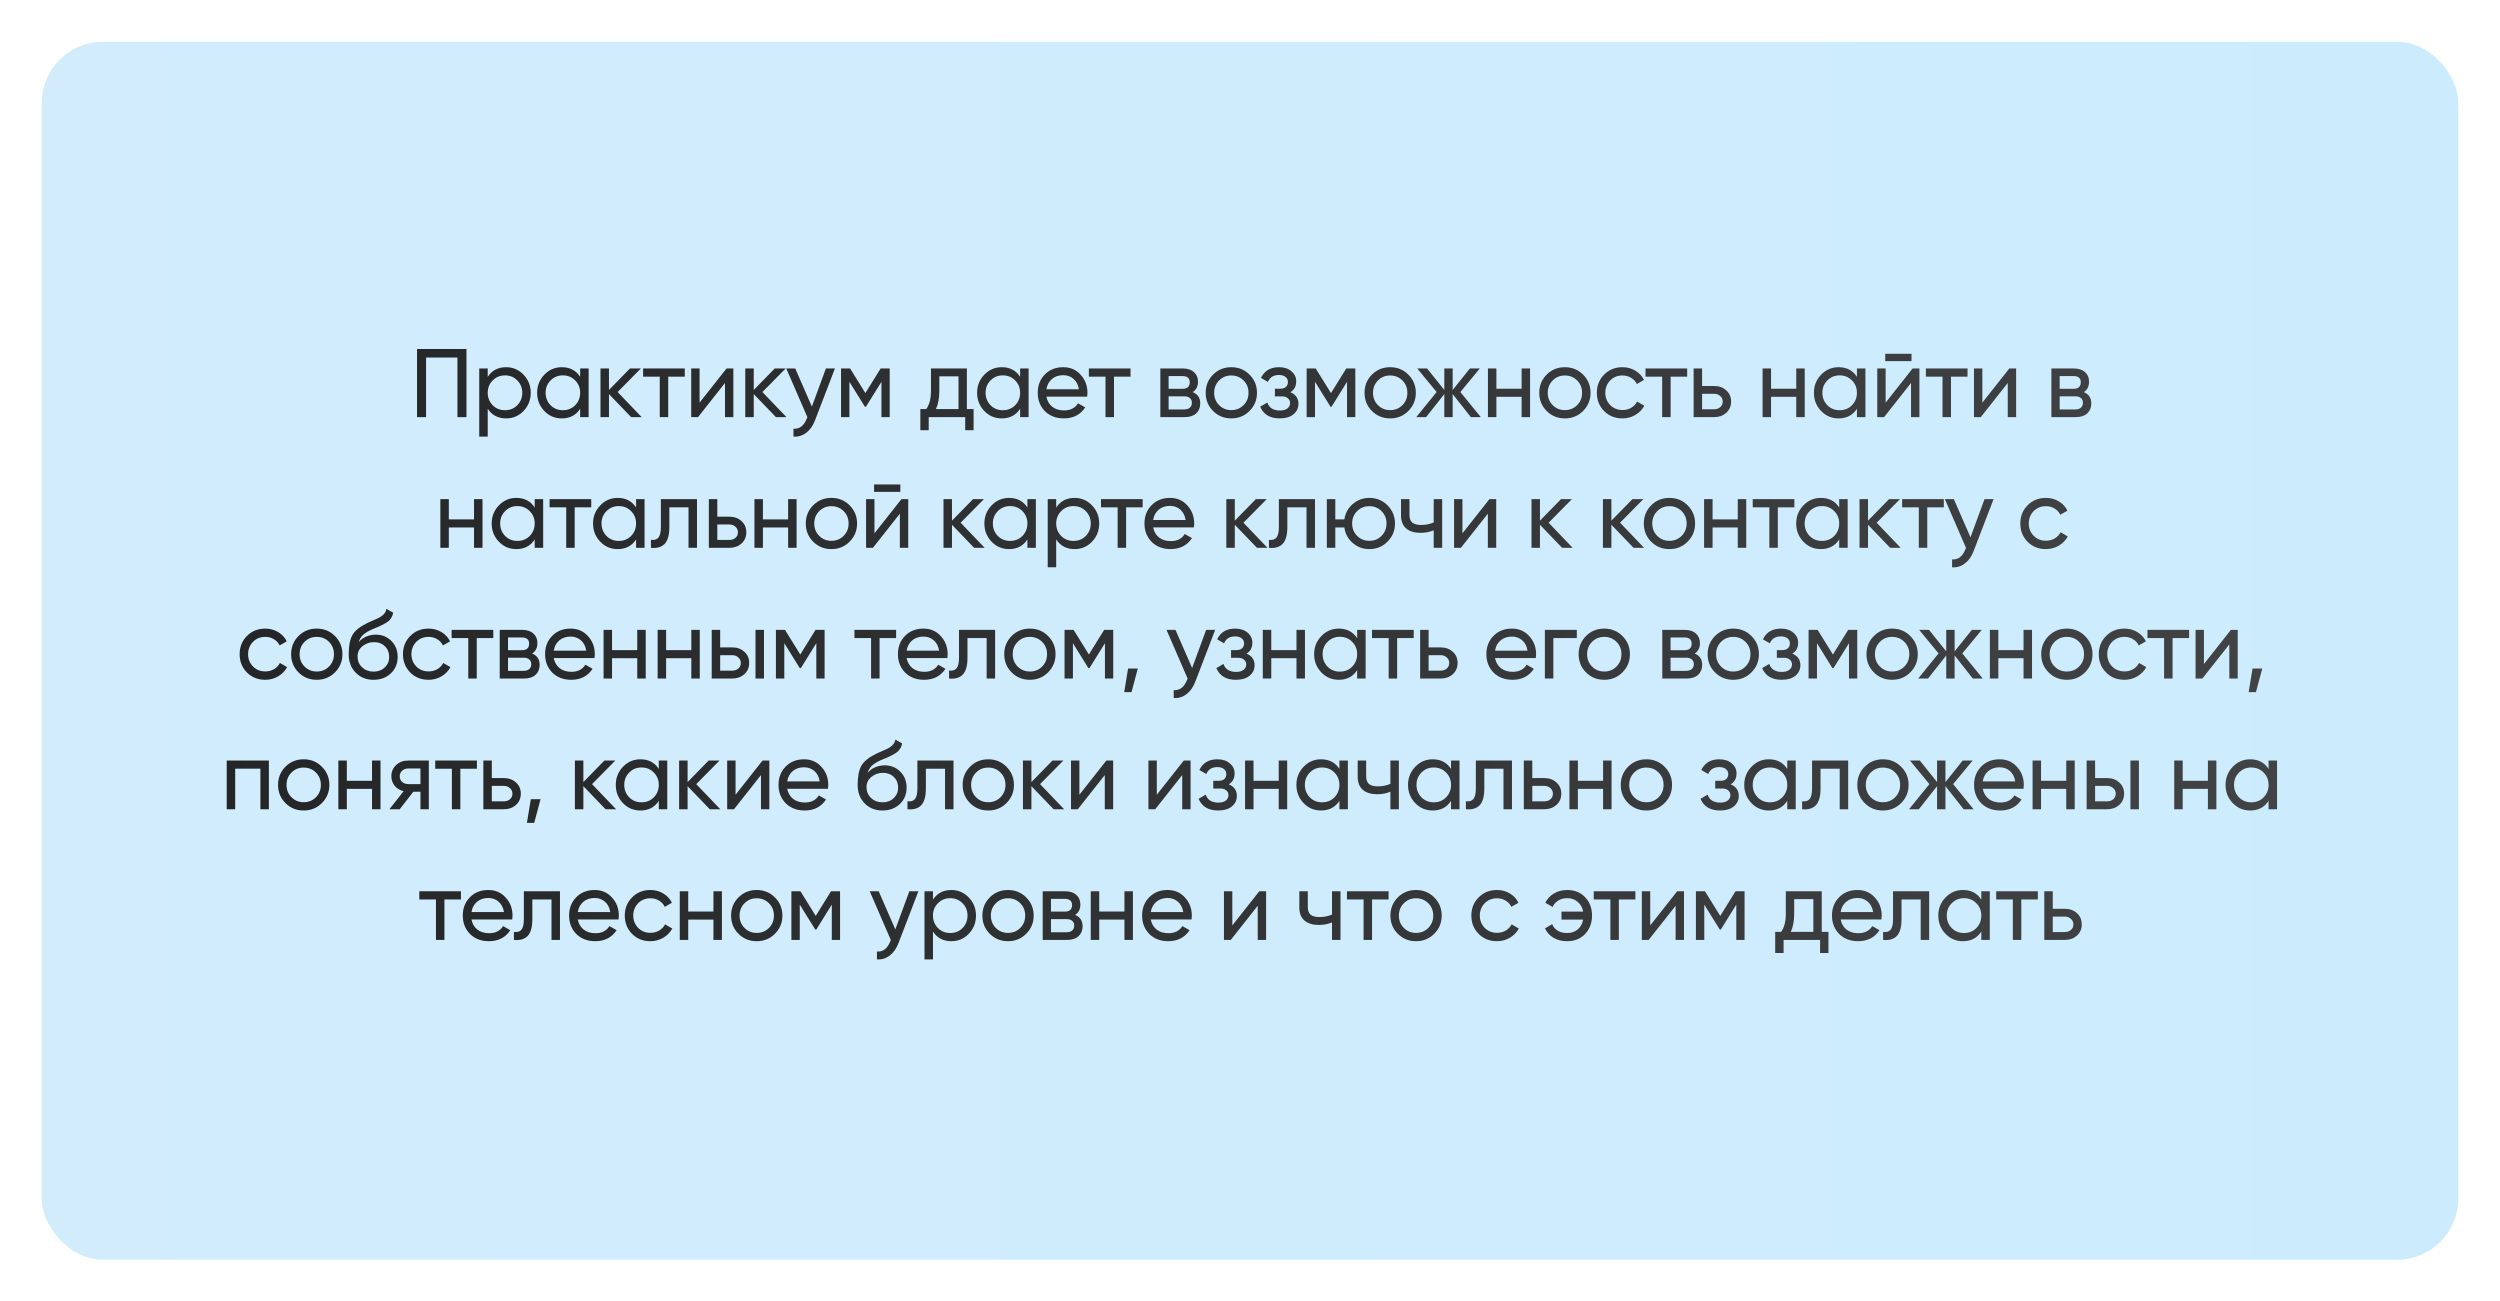
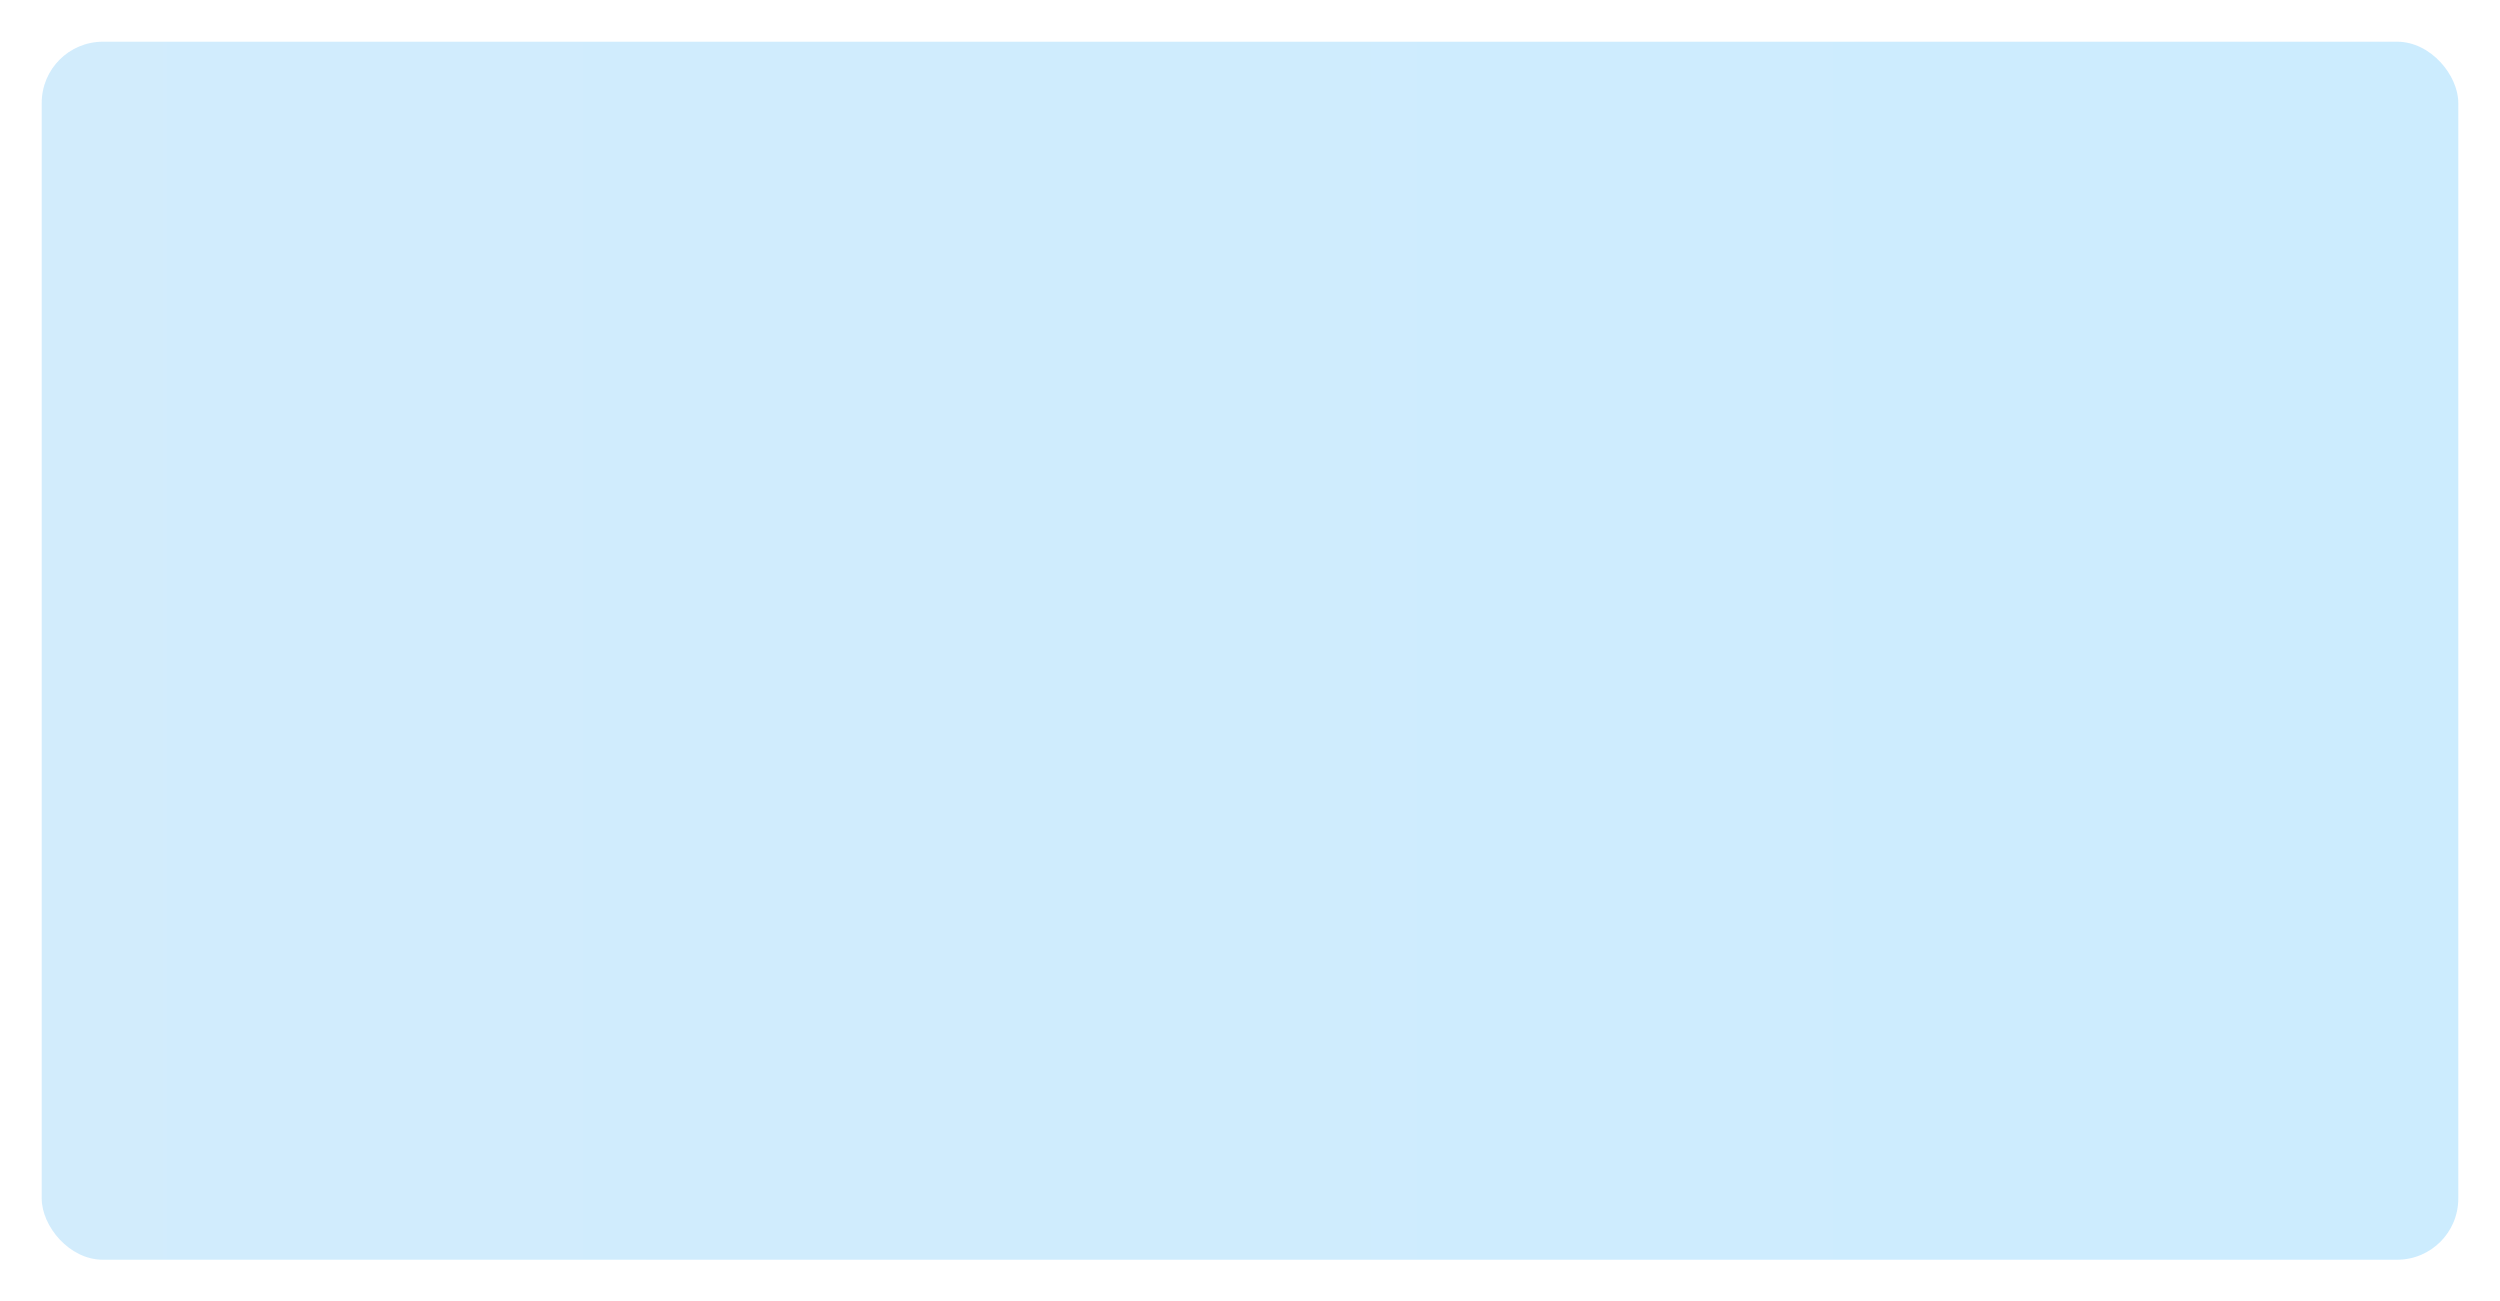
<svg xmlns="http://www.w3.org/2000/svg" width="899" height="468" viewBox="0 0 899 468" fill="none">
  <g opacity="0.2" filter="url(#filter0_d_65_30)">
    <rect x="15" y="15" width="869" height="438" rx="22" fill="url(#paint0_linear_65_30)" />
  </g>
-   <path d="M149.967 125.5H167.747V150H164.492V128.58H153.222V150H149.967V125.5ZM181.999 132.045C184.449 132.045 186.537 132.943 188.264 134.74C189.99 136.537 190.854 138.707 190.854 141.25C190.854 143.817 189.99 145.998 188.264 147.795C186.56 149.568 184.472 150.455 181.999 150.455C179.105 150.455 176.9 149.3 175.384 146.99V157H172.339V132.5H175.384V135.51C176.9 133.2 179.105 132.045 181.999 132.045ZM181.614 147.515C183.364 147.515 184.834 146.92 186.024 145.73C187.214 144.493 187.809 143 187.809 141.25C187.809 139.477 187.214 137.995 186.024 136.805C184.834 135.592 183.364 134.985 181.614 134.985C179.84 134.985 178.359 135.592 177.169 136.805C175.979 137.995 175.384 139.477 175.384 141.25C175.384 143 175.979 144.493 177.169 145.73C178.359 146.92 179.84 147.515 181.614 147.515ZM208.627 135.51V132.5H211.672V150H208.627V146.99C207.134 149.3 204.929 150.455 202.012 150.455C199.539 150.455 197.45 149.568 195.747 147.795C194.02 145.998 193.157 143.817 193.157 141.25C193.157 138.707 194.02 136.537 195.747 134.74C197.474 132.943 199.562 132.045 202.012 132.045C204.929 132.045 207.134 133.2 208.627 135.51ZM202.397 147.515C204.17 147.515 205.652 146.92 206.842 145.73C208.032 144.493 208.627 143 208.627 141.25C208.627 139.477 208.032 137.995 206.842 136.805C205.652 135.592 204.17 134.985 202.397 134.985C200.647 134.985 199.177 135.592 197.987 136.805C196.797 137.995 196.202 139.477 196.202 141.25C196.202 143 196.797 144.493 197.987 145.73C199.177 146.92 200.647 147.515 202.397 147.515ZM222.096 140.97L230.741 150H226.961L218.981 141.705V150H215.936V132.5H218.981V140.235L226.541 132.5H230.461L222.096 140.97ZM231.262 132.5H246.242V135.44H240.292V150H237.247V135.44H231.262V132.5ZM251.571 144.785L261.266 132.5H263.716V150H260.706V137.715L251.011 150H248.561V132.5H251.571V144.785ZM274.161 140.97L282.806 150H279.026L271.046 141.705V150H268.001V132.5H271.046V140.235L278.606 132.5H282.526L274.161 140.97ZM291.95 146.22L296.99 132.5H300.245L293.105 151.085C292.358 153.068 291.308 154.573 289.955 155.6C288.602 156.65 287.062 157.117 285.335 157V154.165C287.458 154.328 289.033 153.162 290.06 150.665L290.34 150.035L282.745 132.5H285.965L291.95 146.22ZM316.683 132.5H319.938V150H316.963V137.295L311.398 146.255H311.013L305.448 137.295V150H302.438V132.5H305.693L311.188 141.355L316.683 132.5ZM347.686 132.5V147.095H350.101V154.69H347.091V150H333.966V154.69H330.956V147.095H333.091C334.211 145.555 334.771 143.397 334.771 140.62V132.5H347.686ZM336.556 147.095H344.676V135.335H337.781V140.62C337.781 143.187 337.373 145.345 336.556 147.095ZM366.839 135.51V132.5H369.884V150H366.839V146.99C365.346 149.3 363.141 150.455 360.224 150.455C357.751 150.455 355.663 149.568 353.959 147.795C352.233 145.998 351.369 143.817 351.369 141.25C351.369 138.707 352.233 136.537 353.959 134.74C355.686 132.943 357.774 132.045 360.224 132.045C363.141 132.045 365.346 133.2 366.839 135.51ZM360.609 147.515C362.383 147.515 363.864 146.92 365.054 145.73C366.244 144.493 366.839 143 366.839 141.25C366.839 139.477 366.244 137.995 365.054 136.805C363.864 135.592 362.383 134.985 360.609 134.985C358.859 134.985 357.389 135.592 356.199 136.805C355.009 137.995 354.414 139.477 354.414 141.25C354.414 143 355.009 144.493 356.199 145.73C357.389 146.92 358.859 147.515 360.609 147.515ZM390.948 142.65H376.283C376.586 144.19 377.298 145.403 378.418 146.29C379.538 147.153 380.938 147.585 382.618 147.585C384.928 147.585 386.608 146.733 387.658 145.03L390.248 146.5C388.521 149.137 385.955 150.455 382.548 150.455C379.795 150.455 377.531 149.592 375.758 147.865C374.031 146.092 373.168 143.887 373.168 141.25C373.168 138.59 374.02 136.397 375.723 134.67C377.426 132.92 379.631 132.045 382.338 132.045C384.905 132.045 386.993 132.955 388.603 134.775C390.236 136.548 391.053 138.718 391.053 141.285C391.053 141.728 391.018 142.183 390.948 142.65ZM382.338 134.915C380.728 134.915 379.375 135.37 378.278 136.28C377.205 137.19 376.54 138.427 376.283 139.99H387.973C387.716 138.38 387.075 137.132 386.048 136.245C385.021 135.358 383.785 134.915 382.338 134.915ZM391.56 132.5H406.54V135.44H400.59V150H397.545V135.44H391.56V132.5ZM428.913 141.005C430.71 141.752 431.608 143.105 431.608 145.065C431.608 146.558 431.118 147.76 430.138 148.67C429.158 149.557 427.781 150 426.008 150H417.258V132.5H425.308C427.035 132.5 428.376 132.932 429.333 133.795C430.313 134.658 430.803 135.813 430.803 137.26C430.803 138.94 430.173 140.188 428.913 141.005ZM425.168 135.23H420.233V139.815H425.168C426.941 139.815 427.828 139.033 427.828 137.47C427.828 135.977 426.941 135.23 425.168 135.23ZM420.233 147.235H425.833C426.72 147.235 427.396 147.025 427.863 146.605C428.353 146.185 428.598 145.59 428.598 144.82C428.598 144.097 428.353 143.537 427.863 143.14C427.396 142.72 426.72 142.51 425.833 142.51H420.233V147.235ZM449.315 147.795C447.541 149.568 445.36 150.455 442.77 150.455C440.18 150.455 437.998 149.568 436.225 147.795C434.451 146.022 433.565 143.84 433.565 141.25C433.565 138.66 434.451 136.478 436.225 134.705C437.998 132.932 440.18 132.045 442.77 132.045C445.36 132.045 447.541 132.932 449.315 134.705C451.111 136.502 452.01 138.683 452.01 141.25C452.01 143.817 451.111 145.998 449.315 147.795ZM442.77 147.48C444.52 147.48 445.99 146.885 447.18 145.695C448.37 144.505 448.965 143.023 448.965 141.25C448.965 139.477 448.37 137.995 447.18 136.805C445.99 135.615 444.52 135.02 442.77 135.02C441.043 135.02 439.585 135.615 438.395 136.805C437.205 137.995 436.61 139.477 436.61 141.25C436.61 143.023 437.205 144.505 438.395 145.695C439.585 146.885 441.043 147.48 442.77 147.48ZM464.016 141.04C465.953 141.857 466.921 143.245 466.921 145.205C466.921 146.722 466.326 147.982 465.136 148.985C463.946 149.965 462.301 150.455 460.201 150.455C456.701 150.455 454.356 149.055 453.166 146.255L455.721 144.75C456.374 146.663 457.879 147.62 460.236 147.62C461.379 147.62 462.278 147.375 462.931 146.885C463.584 146.395 463.911 145.742 463.911 144.925C463.911 144.225 463.643 143.653 463.106 143.21C462.593 142.767 461.893 142.545 461.006 142.545H458.451V139.78H460.341C461.228 139.78 461.916 139.57 462.406 139.15C462.896 138.707 463.141 138.112 463.141 137.365C463.141 136.595 462.849 135.988 462.266 135.545C461.683 135.078 460.901 134.845 459.921 134.845C457.961 134.845 456.631 135.673 455.931 137.33L453.446 135.895C454.683 133.328 456.841 132.045 459.921 132.045C461.788 132.045 463.281 132.535 464.401 133.515C465.544 134.472 466.116 135.673 466.116 137.12C466.116 138.893 465.416 140.2 464.016 141.04ZM484.115 132.5H487.37V150H484.395V137.295L478.83 146.255H478.445L472.88 137.295V150H469.87V132.5H473.125L478.62 141.355L484.115 132.5ZM506.439 147.795C504.665 149.568 502.484 150.455 499.894 150.455C497.304 150.455 495.122 149.568 493.349 147.795C491.575 146.022 490.689 143.84 490.689 141.25C490.689 138.66 491.575 136.478 493.349 134.705C495.122 132.932 497.304 132.045 499.894 132.045C502.484 132.045 504.665 132.932 506.439 134.705C508.235 136.502 509.134 138.683 509.134 141.25C509.134 143.817 508.235 145.998 506.439 147.795ZM499.894 147.48C501.644 147.48 503.114 146.885 504.304 145.695C505.494 144.505 506.089 143.023 506.089 141.25C506.089 139.477 505.494 137.995 504.304 136.805C503.114 135.615 501.644 135.02 499.894 135.02C498.167 135.02 496.709 135.615 495.519 136.805C494.329 137.995 493.734 139.477 493.734 141.25C493.734 143.023 494.329 144.505 495.519 145.695C496.709 146.885 498.167 147.48 499.894 147.48ZM525.147 140.97L532.497 150H528.927L522.382 141.705V150H519.372V141.705L512.827 150H509.292L516.607 140.97L509.642 132.5H513.177L519.372 140.235V132.5H522.382V140.235L528.577 132.5H532.147L525.147 140.97ZM547.17 139.78V132.5H550.215V150H547.17V142.685H538.105V150H535.06V132.5H538.105V139.78H547.17ZM569.27 147.795C567.497 149.568 565.315 150.455 562.725 150.455C560.135 150.455 557.954 149.568 556.18 147.795C554.407 146.022 553.52 143.84 553.52 141.25C553.52 138.66 554.407 136.478 556.18 134.705C557.954 132.932 560.135 132.045 562.725 132.045C565.315 132.045 567.497 132.932 569.27 134.705C571.067 136.502 571.965 138.683 571.965 141.25C571.965 143.817 571.067 145.998 569.27 147.795ZM562.725 147.48C564.475 147.48 565.945 146.885 567.135 145.695C568.325 144.505 568.92 143.023 568.92 141.25C568.92 139.477 568.325 137.995 567.135 136.805C565.945 135.615 564.475 135.02 562.725 135.02C560.999 135.02 559.54 135.615 558.35 136.805C557.16 137.995 556.565 139.477 556.565 141.25C556.565 143.023 557.16 144.505 558.35 145.695C559.54 146.885 560.999 147.48 562.725 147.48ZM583.43 150.455C580.793 150.455 578.6 149.58 576.85 147.83C575.1 146.057 574.225 143.863 574.225 141.25C574.225 138.637 575.1 136.455 576.85 134.705C578.6 132.932 580.793 132.045 583.43 132.045C585.157 132.045 586.708 132.465 588.085 133.305C589.462 134.122 590.488 135.23 591.165 136.63L588.61 138.1C588.167 137.167 587.478 136.42 586.545 135.86C585.635 135.3 584.597 135.02 583.43 135.02C581.68 135.02 580.21 135.615 579.02 136.805C577.853 138.018 577.27 139.5 577.27 141.25C577.27 142.977 577.853 144.447 579.02 145.66C580.21 146.85 581.68 147.445 583.43 147.445C584.597 147.445 585.647 147.177 586.58 146.64C587.513 146.08 588.225 145.333 588.715 144.4L591.305 145.905C590.535 147.305 589.45 148.413 588.05 149.23C586.65 150.047 585.11 150.455 583.43 150.455ZM591.728 132.5H606.708V135.44H600.758V150H597.713V135.44H591.728V132.5ZM612.072 138.8H616.412C618.162 138.8 619.608 139.325 620.752 140.375C621.918 141.402 622.502 142.743 622.502 144.4C622.502 146.057 621.918 147.41 620.752 148.46C619.585 149.487 618.138 150 616.412 150H609.027V132.5H612.072V138.8ZM612.072 147.165H616.412C617.298 147.165 618.033 146.908 618.617 146.395C619.2 145.882 619.492 145.217 619.492 144.4C619.492 143.583 619.188 142.918 618.582 142.405C617.998 141.868 617.275 141.6 616.412 141.6H612.072V147.165ZM645.935 139.78V132.5H648.98V150H645.935V142.685H636.87V150H633.825V132.5H636.87V139.78H645.935ZM667.755 135.51V132.5H670.8V150H667.755V146.99C666.261 149.3 664.056 150.455 661.14 150.455C658.666 150.455 656.578 149.568 654.875 147.795C653.148 145.998 652.285 143.817 652.285 141.25C652.285 138.707 653.148 136.537 654.875 134.74C656.601 132.943 658.69 132.045 661.14 132.045C664.056 132.045 666.261 133.2 667.755 135.51ZM661.525 147.515C663.298 147.515 664.78 146.92 665.97 145.73C667.16 144.493 667.755 143 667.755 141.25C667.755 139.477 667.16 137.995 665.97 136.805C664.78 135.592 663.298 134.985 661.525 134.985C659.775 134.985 658.305 135.592 657.115 136.805C655.925 137.995 655.33 139.477 655.33 141.25C655.33 143 655.925 144.493 657.115 145.73C658.305 146.92 659.775 147.515 661.525 147.515ZM687.383 129.875H677.933V127.215H687.383V129.875ZM678.073 144.785L687.768 132.5H690.218V150H687.208V137.715L677.513 150H675.063V132.5H678.073V144.785ZM692.543 132.5H707.523V135.44H701.573V150H698.528V135.44H692.543V132.5ZM712.852 144.785L722.547 132.5H724.997V150H721.987V137.715L712.292 150H709.842V132.5H712.852V144.785ZM749.337 141.005C751.133 141.752 752.032 143.105 752.032 145.065C752.032 146.558 751.542 147.76 750.562 148.67C749.582 149.557 748.205 150 746.432 150H737.682V132.5H745.732C747.458 132.5 748.8 132.932 749.757 133.795C750.737 134.658 751.227 135.813 751.227 137.26C751.227 138.94 750.597 140.188 749.337 141.005ZM745.592 135.23H740.657V139.815H745.592C747.365 139.815 748.252 139.033 748.252 137.47C748.252 135.977 747.365 135.23 745.592 135.23ZM740.657 147.235H746.257C747.143 147.235 747.82 147.025 748.287 146.605C748.777 146.185 749.022 145.59 749.022 144.82C749.022 144.097 748.777 143.537 748.287 143.14C747.82 142.72 747.143 142.51 746.257 142.51H740.657V147.235ZM170.46 186.78V179.5H173.505V197H170.46V189.685H161.395V197H158.35V179.5H161.395V186.78H170.46ZM192.28 182.51V179.5H195.325V197H192.28V193.99C190.787 196.3 188.582 197.455 185.665 197.455C183.192 197.455 181.104 196.568 179.4 194.795C177.674 192.998 176.81 190.817 176.81 188.25C176.81 185.707 177.674 183.537 179.4 181.74C181.127 179.943 183.215 179.045 185.665 179.045C188.582 179.045 190.787 180.2 192.28 182.51ZM186.05 194.515C187.824 194.515 189.305 193.92 190.495 192.73C191.685 191.493 192.28 190 192.28 188.25C192.28 186.477 191.685 184.995 190.495 183.805C189.305 182.592 187.824 181.985 186.05 181.985C184.3 181.985 182.83 182.592 181.64 183.805C180.45 184.995 179.855 186.477 179.855 188.25C179.855 190 180.45 191.493 181.64 192.73C182.83 193.92 184.3 194.515 186.05 194.515ZM197.629 179.5H212.609V182.44H206.659V197H203.614V182.44H197.629V179.5ZM228.734 182.51V179.5H231.779V197H228.734V193.99C227.24 196.3 225.035 197.455 222.119 197.455C219.645 197.455 217.557 196.568 215.854 194.795C214.127 192.998 213.264 190.817 213.264 188.25C213.264 185.707 214.127 183.537 215.854 181.74C217.58 179.943 219.669 179.045 222.119 179.045C225.035 179.045 227.24 180.2 228.734 182.51ZM222.504 194.515C224.277 194.515 225.759 193.92 226.949 192.73C228.139 191.493 228.734 190 228.734 188.25C228.734 186.477 228.139 184.995 226.949 183.805C225.759 182.592 224.277 181.985 222.504 181.985C220.754 181.985 219.284 182.592 218.094 183.805C216.904 184.995 216.309 186.477 216.309 188.25C216.309 190 216.904 191.493 218.094 192.73C219.284 193.92 220.754 194.515 222.504 194.515ZM237.652 179.5H250.637V197H247.592V182.44H240.697V189.58C240.697 192.38 240.137 194.375 239.017 195.565C237.897 196.732 236.252 197.21 234.082 197V194.13C235.295 194.293 236.194 194.025 236.777 193.325C237.36 192.602 237.652 191.33 237.652 189.51V179.5ZM257.946 185.8H262.286C264.036 185.8 265.483 186.325 266.626 187.375C267.793 188.402 268.376 189.743 268.376 191.4C268.376 193.057 267.793 194.41 266.626 195.46C265.459 196.487 264.013 197 262.286 197H254.901V179.5H257.946V185.8ZM257.946 194.165H262.286C263.173 194.165 263.908 193.908 264.491 193.395C265.074 192.882 265.366 192.217 265.366 191.4C265.366 190.583 265.063 189.918 264.456 189.405C263.873 188.868 263.149 188.6 262.286 188.6H257.946V194.165ZM283.409 186.78V179.5H286.454V197H283.409V189.685H274.344V197H271.299V179.5H274.344V186.78H283.409ZM305.509 194.795C303.736 196.568 301.554 197.455 298.964 197.455C296.374 197.455 294.193 196.568 292.419 194.795C290.646 193.022 289.759 190.84 289.759 188.25C289.759 185.66 290.646 183.478 292.419 181.705C294.193 179.932 296.374 179.045 298.964 179.045C301.554 179.045 303.736 179.932 305.509 181.705C307.306 183.502 308.204 185.683 308.204 188.25C308.204 190.817 307.306 192.998 305.509 194.795ZM298.964 194.48C300.714 194.48 302.184 193.885 303.374 192.695C304.564 191.505 305.159 190.023 305.159 188.25C305.159 186.477 304.564 184.995 303.374 183.805C302.184 182.615 300.714 182.02 298.964 182.02C297.238 182.02 295.779 182.615 294.589 183.805C293.399 184.995 292.804 186.477 292.804 188.25C292.804 190.023 293.399 191.505 294.589 192.695C295.779 193.885 297.238 194.48 298.964 194.48ZM323.764 176.875H314.314V174.215H323.764V176.875ZM314.454 191.785L324.149 179.5H326.599V197H323.589V184.715L313.894 197H311.444V179.5H314.454V191.785ZM345.444 187.97L354.089 197H350.309L342.329 188.705V197H339.284V179.5H342.329V187.235L349.889 179.5H353.809L345.444 187.97ZM369.454 182.51V179.5H372.499V197H369.454V193.99C367.961 196.3 365.756 197.455 362.839 197.455C360.366 197.455 358.278 196.568 356.574 194.795C354.848 192.998 353.984 190.817 353.984 188.25C353.984 185.707 354.848 183.537 356.574 181.74C358.301 179.943 360.389 179.045 362.839 179.045C365.756 179.045 367.961 180.2 369.454 182.51ZM363.224 194.515C364.998 194.515 366.479 193.92 367.669 192.73C368.859 191.493 369.454 190 369.454 188.25C369.454 186.477 368.859 184.995 367.669 183.805C366.479 182.592 364.998 181.985 363.224 181.985C361.474 181.985 360.004 182.592 358.814 183.805C357.624 184.995 357.029 186.477 357.029 188.25C357.029 190 357.624 191.493 358.814 192.73C360.004 193.92 361.474 194.515 363.224 194.515ZM386.423 179.045C388.873 179.045 390.961 179.943 392.688 181.74C394.414 183.537 395.278 185.707 395.278 188.25C395.278 190.817 394.414 192.998 392.688 194.795C390.984 196.568 388.896 197.455 386.423 197.455C383.529 197.455 381.324 196.3 379.808 193.99V204H376.763V179.5H379.808V182.51C381.324 180.2 383.529 179.045 386.423 179.045ZM386.038 194.515C387.788 194.515 389.258 193.92 390.448 192.73C391.638 191.493 392.233 190 392.233 188.25C392.233 186.477 391.638 184.995 390.448 183.805C389.258 182.592 387.788 181.985 386.038 181.985C384.264 181.985 382.783 182.592 381.593 183.805C380.403 184.995 379.808 186.477 379.808 188.25C379.808 190 380.403 191.493 381.593 192.73C382.783 193.92 384.264 194.515 386.038 194.515ZM395.918 179.5H410.898V182.44H404.948V197H401.903V182.44H395.918V179.5ZM429.332 189.65H414.667C414.971 191.19 415.682 192.403 416.802 193.29C417.922 194.153 419.322 194.585 421.002 194.585C423.312 194.585 424.992 193.733 426.042 192.03L428.632 193.5C426.906 196.137 424.339 197.455 420.932 197.455C418.179 197.455 415.916 196.592 414.142 194.865C412.416 193.092 411.552 190.887 411.552 188.25C411.552 185.59 412.404 183.397 414.107 181.67C415.811 179.92 418.016 179.045 420.722 179.045C423.289 179.045 425.377 179.955 426.987 181.775C428.621 183.548 429.437 185.718 429.437 188.285C429.437 188.728 429.402 189.183 429.332 189.65ZM420.722 181.915C419.112 181.915 417.759 182.37 416.662 183.28C415.589 184.19 414.924 185.427 414.667 186.99H426.357C426.101 185.38 425.459 184.132 424.432 183.245C423.406 182.358 422.169 181.915 420.722 181.915ZM447.148 187.97L455.793 197H452.013L444.033 188.705V197H440.988V179.5H444.033V187.235L451.593 179.5H455.513L447.148 187.97ZM459.884 179.5H472.869V197H469.824V182.44H462.929V189.58C462.929 192.38 462.369 194.375 461.249 195.565C460.129 196.732 458.484 197.21 456.314 197V194.13C457.528 194.293 458.426 194.025 459.009 193.325C459.593 192.602 459.884 191.33 459.884 189.51V179.5ZM492.428 179.045C494.995 179.045 497.165 179.932 498.938 181.705C500.735 183.502 501.633 185.683 501.633 188.25C501.633 190.817 500.735 192.998 498.938 194.795C497.165 196.568 494.995 197.455 492.428 197.455C490.118 197.455 488.123 196.72 486.443 195.25C484.74 193.78 483.737 191.925 483.433 189.685H480.178V197H477.133V179.5H480.178V186.78H483.433C483.76 184.54 484.763 182.697 486.443 181.25C488.17 179.78 490.165 179.045 492.428 179.045ZM492.428 194.48C494.155 194.48 495.613 193.885 496.803 192.695C497.993 191.505 498.588 190.023 498.588 188.25C498.588 186.477 497.993 184.995 496.803 183.805C495.613 182.615 494.155 182.02 492.428 182.02C490.678 182.02 489.208 182.615 488.018 183.805C486.828 184.995 486.233 186.477 486.233 188.25C486.233 190.023 486.828 191.505 488.018 192.695C489.208 193.885 490.678 194.48 492.428 194.48ZM515.562 187.865V179.5H518.607V197H515.562V190.7C514.139 191.307 512.564 191.61 510.837 191.61C508.574 191.61 506.836 191.073 505.622 190C504.409 188.927 503.802 187.363 503.802 185.31V179.5H506.847V185.135C506.847 186.418 507.186 187.352 507.862 187.935C508.562 188.495 509.624 188.775 511.047 188.775C512.657 188.775 514.162 188.472 515.562 187.865ZM525.894 191.785L535.589 179.5H538.039V197H535.029V184.715L525.334 197H522.884V179.5H525.894V191.785ZM556.884 187.97L565.529 197H561.749L553.769 188.705V197H550.724V179.5H553.769V187.235L561.329 179.5H565.249L556.884 187.97ZM582.57 187.97L591.215 197H587.435L579.455 188.705V197H576.41V179.5H579.455V187.235L587.015 179.5H590.935L582.57 187.97ZM606.861 194.795C605.087 196.568 602.906 197.455 600.316 197.455C597.726 197.455 595.544 196.568 593.771 194.795C591.997 193.022 591.111 190.84 591.111 188.25C591.111 185.66 591.997 183.478 593.771 181.705C595.544 179.932 597.726 179.045 600.316 179.045C602.906 179.045 605.087 179.932 606.861 181.705C608.657 183.502 609.556 185.683 609.556 188.25C609.556 190.817 608.657 192.998 606.861 194.795ZM600.316 194.48C602.066 194.48 603.536 193.885 604.726 192.695C605.916 191.505 606.511 190.023 606.511 188.25C606.511 186.477 605.916 184.995 604.726 183.805C603.536 182.615 602.066 182.02 600.316 182.02C598.589 182.02 597.131 182.615 595.941 183.805C594.751 184.995 594.156 186.477 594.156 188.25C594.156 190.023 594.751 191.505 595.941 192.695C597.131 193.885 598.589 194.48 600.316 194.48ZM624.905 186.78V179.5H627.95V197H624.905V189.685H615.84V197H612.795V179.5H615.84V186.78H624.905ZM630.275 179.5H645.255V182.44H639.305V197H636.26V182.44H630.275V179.5ZM661.38 182.51V179.5H664.425V197H661.38V193.99C659.887 196.3 657.682 197.455 654.765 197.455C652.292 197.455 650.204 196.568 648.5 194.795C646.774 192.998 645.91 190.817 645.91 188.25C645.91 185.707 646.774 183.537 648.5 181.74C650.227 179.943 652.315 179.045 654.765 179.045C657.682 179.045 659.887 180.2 661.38 182.51ZM655.15 194.515C656.924 194.515 658.405 193.92 659.595 192.73C660.785 191.493 661.38 190 661.38 188.25C661.38 186.477 660.785 184.995 659.595 183.805C658.405 182.592 656.924 181.985 655.15 181.985C653.4 181.985 651.93 182.592 650.74 183.805C649.55 184.995 648.955 186.477 648.955 188.25C648.955 190 649.55 191.493 650.74 192.73C651.93 193.92 653.4 194.515 655.15 194.515ZM674.849 187.97L683.494 197H679.714L671.734 188.705V197H668.689V179.5H671.734V187.235L679.294 179.5H683.214L674.849 187.97ZM684.015 179.5H698.995V182.44H693.045V197H690V182.44H684.015V179.5ZM708.591 193.22L713.631 179.5H716.886L709.746 198.085C709 200.068 707.95 201.573 706.596 202.6C705.243 203.65 703.703 204.117 701.976 204V201.165C704.1 201.328 705.675 200.162 706.701 197.665L706.981 197.035L699.386 179.5H702.606L708.591 193.22ZM735.704 197.455C733.067 197.455 730.874 196.58 729.124 194.83C727.374 193.057 726.499 190.863 726.499 188.25C726.499 185.637 727.374 183.455 729.124 181.705C730.874 179.932 733.067 179.045 735.704 179.045C737.431 179.045 738.982 179.465 740.359 180.305C741.736 181.122 742.762 182.23 743.439 183.63L740.884 185.1C740.441 184.167 739.752 183.42 738.819 182.86C737.909 182.3 736.871 182.02 735.704 182.02C733.954 182.02 732.484 182.615 731.294 183.805C730.127 185.018 729.544 186.5 729.544 188.25C729.544 189.977 730.127 191.447 731.294 192.66C732.484 193.85 733.954 194.445 735.704 194.445C736.871 194.445 737.921 194.177 738.854 193.64C739.787 193.08 740.499 192.333 740.989 191.4L743.579 192.905C742.809 194.305 741.724 195.413 740.324 196.23C738.924 197.047 737.384 197.455 735.704 197.455ZM95.378 244.455C92.741 244.455 90.548 243.58 88.798 241.83C87.048 240.057 86.173 237.863 86.173 235.25C86.173 232.637 87.048 230.455 88.798 228.705C90.548 226.932 92.741 226.045 95.378 226.045C97.104 226.045 98.656 226.465 100.033 227.305C101.409 228.122 102.436 229.23 103.113 230.63L100.558 232.1C100.114 231.167 99.426 230.42 98.493 229.86C97.583 229.3 96.544 229.02 95.378 229.02C93.628 229.02 92.158 229.615 90.968 230.805C89.801 232.018 89.218 233.5 89.218 235.25C89.218 236.977 89.801 238.447 90.968 239.66C92.158 240.85 93.628 241.445 95.378 241.445C96.544 241.445 97.594 241.177 98.528 240.64C99.461 240.08 100.173 239.333 100.663 238.4L103.253 239.905C102.483 241.305 101.398 242.413 99.998 243.23C98.598 244.047 97.058 244.455 95.378 244.455ZM120.44 241.795C118.667 243.568 116.485 244.455 113.895 244.455C111.305 244.455 109.123 243.568 107.35 241.795C105.577 240.022 104.69 237.84 104.69 235.25C104.69 232.66 105.577 230.478 107.35 228.705C109.123 226.932 111.305 226.045 113.895 226.045C116.485 226.045 118.667 226.932 120.44 228.705C122.237 230.502 123.135 232.683 123.135 235.25C123.135 237.817 122.237 239.998 120.44 241.795ZM113.895 241.48C115.645 241.48 117.115 240.885 118.305 239.695C119.495 238.505 120.09 237.023 120.09 235.25C120.09 233.477 119.495 231.995 118.305 230.805C117.115 229.615 115.645 229.02 113.895 229.02C112.168 229.02 110.71 229.615 109.52 230.805C108.33 231.995 107.735 233.477 107.735 235.25C107.735 237.023 108.33 238.505 109.52 239.695C110.71 240.885 112.168 241.48 113.895 241.48ZM134.32 244.455C131.73 244.455 129.595 243.603 127.915 241.9C126.235 240.173 125.395 237.98 125.395 235.32C125.395 232.31 125.826 230.012 126.69 228.425C127.576 226.815 129.373 225.357 132.08 224.05C132.22 223.98 132.383 223.898 132.57 223.805C132.78 223.712 133.025 223.607 133.305 223.49C133.608 223.35 133.865 223.233 134.075 223.14L135.965 222.3C137.831 221.367 138.823 220.247 138.94 218.94L141.39 220.34C141.226 221.157 140.958 221.81 140.585 222.3C140.561 222.347 140.491 222.452 140.375 222.615C140.258 222.755 140.176 222.86 140.13 222.93C140.083 222.977 140.001 223.058 139.885 223.175C139.791 223.268 139.686 223.362 139.57 223.455C139.476 223.548 139.348 223.642 139.185 223.735C138.321 224.272 137.703 224.622 137.33 224.785C137.19 224.855 137.038 224.925 136.875 224.995C136.735 225.065 136.618 225.123 136.525 225.17C136.431 225.217 136.361 225.252 136.315 225.275L135.16 225.765L134.04 226.22C132.476 226.897 131.321 227.585 130.575 228.285C129.828 228.985 129.291 229.872 128.965 230.945C129.688 230.058 130.598 229.382 131.695 228.915C132.815 228.448 133.958 228.215 135.125 228.215C137.341 228.215 139.196 228.962 140.69 230.455C142.23 231.972 143 233.897 143 236.23C143 238.61 142.183 240.582 140.55 242.145C138.893 243.685 136.816 244.455 134.32 244.455ZM139.955 236.23C139.955 234.667 139.441 233.395 138.415 232.415C137.411 231.412 136.081 230.91 134.425 230.91C132.955 230.91 131.601 231.388 130.365 232.345C129.175 233.302 128.58 234.538 128.58 236.055C128.58 237.642 129.128 238.948 130.225 239.975C131.321 241.002 132.686 241.515 134.32 241.515C135.976 241.515 137.318 241.013 138.345 240.01C139.418 239.007 139.955 237.747 139.955 236.23ZM154.108 244.455C151.471 244.455 149.278 243.58 147.528 241.83C145.778 240.057 144.903 237.863 144.903 235.25C144.903 232.637 145.778 230.455 147.528 228.705C149.278 226.932 151.471 226.045 154.108 226.045C155.835 226.045 157.386 226.465 158.763 227.305C160.14 228.122 161.166 229.23 161.843 230.63L159.288 232.1C158.845 231.167 158.156 230.42 157.223 229.86C156.313 229.3 155.275 229.02 154.108 229.02C152.358 229.02 150.888 229.615 149.698 230.805C148.531 232.018 147.948 233.5 147.948 235.25C147.948 236.977 148.531 238.447 149.698 239.66C150.888 240.85 152.358 241.445 154.108 241.445C155.275 241.445 156.325 241.177 157.258 240.64C158.191 240.08 158.903 239.333 159.393 238.4L161.983 239.905C161.213 241.305 160.128 242.413 158.728 243.23C157.328 244.047 155.788 244.455 154.108 244.455ZM162.406 226.5H177.386V229.44H171.436V244H168.391V229.44H162.406V226.5ZM191.359 235.005C193.156 235.752 194.054 237.105 194.054 239.065C194.054 240.558 193.564 241.76 192.584 242.67C191.604 243.557 190.228 244 188.454 244H179.704V226.5H187.754C189.481 226.5 190.823 226.932 191.779 227.795C192.759 228.658 193.249 229.813 193.249 231.26C193.249 232.94 192.619 234.188 191.359 235.005ZM187.614 229.23H182.679V233.815H187.614C189.388 233.815 190.274 233.033 190.274 231.47C190.274 229.977 189.388 229.23 187.614 229.23ZM182.679 241.235H188.279C189.166 241.235 189.843 241.025 190.309 240.605C190.799 240.185 191.044 239.59 191.044 238.82C191.044 238.097 190.799 237.537 190.309 237.14C189.843 236.72 189.166 236.51 188.279 236.51H182.679V241.235ZM213.791 236.65H199.126C199.429 238.19 200.141 239.403 201.261 240.29C202.381 241.153 203.781 241.585 205.461 241.585C207.771 241.585 209.451 240.733 210.501 239.03L213.091 240.5C211.364 243.137 208.798 244.455 205.391 244.455C202.638 244.455 200.374 243.592 198.601 241.865C196.874 240.092 196.011 237.887 196.011 235.25C196.011 232.59 196.863 230.397 198.566 228.67C200.269 226.92 202.474 226.045 205.181 226.045C207.748 226.045 209.836 226.955 211.446 228.775C213.079 230.548 213.896 232.718 213.896 235.285C213.896 235.728 213.861 236.183 213.791 236.65ZM205.181 228.915C203.571 228.915 202.218 229.37 201.121 230.28C200.048 231.19 199.383 232.427 199.126 233.99H210.816C210.559 232.38 209.918 231.132 208.891 230.245C207.864 229.358 206.628 228.915 205.181 228.915ZM229.156 233.78V226.5H232.201V244H229.156V236.685H220.091V244H217.046V226.5H220.091V233.78H229.156ZM248.596 233.78V226.5H251.641V244H248.596V236.685H239.531V244H236.486V226.5H239.531V233.78H248.596ZM258.972 232.8H263.312C265.062 232.8 266.508 233.325 267.652 234.375C268.818 235.402 269.402 236.743 269.402 238.4C269.402 240.057 268.818 241.41 267.652 242.46C266.485 243.487 265.038 244 263.312 244H255.927V226.5H258.972V232.8ZM271.677 244V226.5H274.722V244H271.677ZM258.972 241.165H263.312C264.198 241.165 264.933 240.908 265.517 240.395C266.1 239.882 266.392 239.217 266.392 238.4C266.392 237.583 266.088 236.918 265.482 236.405C264.898 235.868 264.175 235.6 263.312 235.6H258.972V241.165ZM293.269 226.5H296.524V244H293.549V231.295L287.984 240.255H287.599L282.034 231.295V244H279.024V226.5H282.279L287.774 235.355L293.269 226.5ZM307.262 226.5H322.242V229.44H316.292V244H313.247V229.44H307.262V226.5ZM340.677 236.65H326.012C326.315 238.19 327.027 239.403 328.147 240.29C329.267 241.153 330.667 241.585 332.347 241.585C334.657 241.585 336.337 240.733 337.387 239.03L339.977 240.5C338.25 243.137 335.684 244.455 332.277 244.455C329.524 244.455 327.26 243.592 325.487 241.865C323.76 240.092 322.897 237.887 322.897 235.25C322.897 232.59 323.749 230.397 325.452 228.67C327.155 226.92 329.36 226.045 332.067 226.045C334.634 226.045 336.722 226.955 338.332 228.775C339.965 230.548 340.782 232.718 340.782 235.285C340.782 235.728 340.747 236.183 340.677 236.65ZM332.067 228.915C330.457 228.915 329.104 229.37 328.007 230.28C326.934 231.19 326.269 232.427 326.012 233.99H337.702C337.445 232.38 336.804 231.132 335.777 230.245C334.75 229.358 333.514 228.915 332.067 228.915ZM344.859 226.5H357.844V244H354.799V229.44H347.904V236.58C347.904 239.38 347.344 241.375 346.224 242.565C345.104 243.732 343.459 244.21 341.289 244V241.13C342.502 241.293 343.4 241.025 343.984 240.325C344.567 239.602 344.859 238.33 344.859 236.51V226.5ZM376.878 241.795C375.104 243.568 372.923 244.455 370.333 244.455C367.743 244.455 365.561 243.568 363.788 241.795C362.014 240.022 361.128 237.84 361.128 235.25C361.128 232.66 362.014 230.478 363.788 228.705C365.561 226.932 367.743 226.045 370.333 226.045C372.923 226.045 375.104 226.932 376.878 228.705C378.674 230.502 379.573 232.683 379.573 235.25C379.573 237.817 378.674 239.998 376.878 241.795ZM370.333 241.48C372.083 241.48 373.553 240.885 374.743 239.695C375.933 238.505 376.528 237.023 376.528 235.25C376.528 233.477 375.933 231.995 374.743 230.805C373.553 229.615 372.083 229.02 370.333 229.02C368.606 229.02 367.148 229.615 365.958 230.805C364.768 231.995 364.173 233.477 364.173 235.25C364.173 237.023 364.768 238.505 365.958 239.695C367.148 240.885 368.606 241.48 370.333 241.48ZM397.057 226.5H400.312V244H397.337V231.295L391.772 240.255H391.387L385.822 231.295V244H382.812V226.5H386.067L391.562 235.355L397.057 226.5ZM405.661 240.395H409.161L406.886 248.9H404.261L405.661 240.395ZM428.688 240.22L433.728 226.5H436.983L429.843 245.085C429.097 247.068 428.047 248.573 426.693 249.6C425.34 250.65 423.8 251.117 422.073 251V248.165C424.197 248.328 425.772 247.162 426.798 244.665L427.078 244.035L419.483 226.5H422.703L428.688 240.22ZM448.25 235.04C450.187 235.857 451.155 237.245 451.155 239.205C451.155 240.722 450.56 241.982 449.37 242.985C448.18 243.965 446.535 244.455 444.435 244.455C440.935 244.455 438.59 243.055 437.4 240.255L439.955 238.75C440.608 240.663 442.113 241.62 444.47 241.62C445.613 241.62 446.512 241.375 447.165 240.885C447.818 240.395 448.145 239.742 448.145 238.925C448.145 238.225 447.877 237.653 447.34 237.21C446.827 236.767 446.127 236.545 445.24 236.545H442.685V233.78H444.575C445.462 233.78 446.15 233.57 446.64 233.15C447.13 232.707 447.375 232.112 447.375 231.365C447.375 230.595 447.083 229.988 446.5 229.545C445.917 229.078 445.135 228.845 444.155 228.845C442.195 228.845 440.865 229.673 440.165 231.33L437.68 229.895C438.917 227.328 441.075 226.045 444.155 226.045C446.022 226.045 447.515 226.535 448.635 227.515C449.778 228.472 450.35 229.673 450.35 231.12C450.35 232.893 449.65 234.2 448.25 235.04ZM466.214 233.78V226.5H469.259V244H466.214V236.685H457.149V244H454.104V226.5H457.149V233.78H466.214ZM488.034 229.51V226.5H491.079V244H488.034V240.99C486.541 243.3 484.336 244.455 481.419 244.455C478.946 244.455 476.858 243.568 475.154 241.795C473.428 239.998 472.564 237.817 472.564 235.25C472.564 232.707 473.428 230.537 475.154 228.74C476.881 226.943 478.969 226.045 481.419 226.045C484.336 226.045 486.541 227.2 488.034 229.51ZM481.804 241.515C483.578 241.515 485.059 240.92 486.249 239.73C487.439 238.493 488.034 237 488.034 235.25C488.034 233.477 487.439 231.995 486.249 230.805C485.059 229.592 483.578 228.985 481.804 228.985C480.054 228.985 478.584 229.592 477.394 230.805C476.204 231.995 475.609 233.477 475.609 235.25C475.609 237 476.204 238.493 477.394 239.73C478.584 240.92 480.054 241.515 481.804 241.515ZM493.383 226.5H508.363V229.44H502.413V244H499.368V229.44H493.383V226.5ZM513.726 232.8H518.066C519.816 232.8 521.263 233.325 522.406 234.375C523.573 235.402 524.156 236.743 524.156 238.4C524.156 240.057 523.573 241.41 522.406 242.46C521.24 243.487 519.793 244 518.066 244H510.681V226.5H513.726V232.8ZM513.726 241.165H518.066C518.953 241.165 519.688 240.908 520.271 240.395C520.855 239.882 521.146 239.217 521.146 238.4C521.146 237.583 520.843 236.918 520.236 236.405C519.653 235.868 518.93 235.6 518.066 235.6H513.726V241.165ZM552.279 236.65H537.614C537.918 238.19 538.629 239.403 539.749 240.29C540.869 241.153 542.269 241.585 543.949 241.585C546.259 241.585 547.939 240.733 548.989 239.03L551.579 240.5C549.853 243.137 547.286 244.455 543.879 244.455C541.126 244.455 538.863 243.592 537.089 241.865C535.363 240.092 534.499 237.887 534.499 235.25C534.499 232.59 535.351 230.397 537.054 228.67C538.758 226.92 540.963 226.045 543.669 226.045C546.236 226.045 548.324 226.955 549.934 228.775C551.568 230.548 552.384 232.718 552.384 235.285C552.384 235.728 552.349 236.183 552.279 236.65ZM543.669 228.915C542.059 228.915 540.706 229.37 539.609 230.28C538.536 231.19 537.871 232.427 537.614 233.99H549.304C549.048 232.38 548.406 231.132 547.379 230.245C546.353 229.358 545.116 228.915 543.669 228.915ZM555.535 226.5H567.015V229.44H558.58V244H555.535V226.5ZM583.422 241.795C581.648 243.568 579.467 244.455 576.877 244.455C574.287 244.455 572.105 243.568 570.332 241.795C568.558 240.022 567.672 237.84 567.672 235.25C567.672 232.66 568.558 230.478 570.332 228.705C572.105 226.932 574.287 226.045 576.877 226.045C579.467 226.045 581.648 226.932 583.422 228.705C585.218 230.502 586.117 232.683 586.117 235.25C586.117 237.817 585.218 239.998 583.422 241.795ZM576.877 241.48C578.627 241.48 580.097 240.885 581.287 239.695C582.477 238.505 583.072 237.023 583.072 235.25C583.072 233.477 582.477 231.995 581.287 230.805C580.097 229.615 578.627 229.02 576.877 229.02C575.15 229.02 573.692 229.615 572.502 230.805C571.312 231.995 570.717 233.477 570.717 235.25C570.717 237.023 571.312 238.505 572.502 239.695C573.692 240.885 575.15 241.48 576.877 241.48ZM609.411 235.005C611.208 235.752 612.106 237.105 612.106 239.065C612.106 240.558 611.616 241.76 610.636 242.67C609.656 243.557 608.28 244 606.506 244H597.756V226.5H605.806C607.533 226.5 608.875 226.932 609.831 227.795C610.811 228.658 611.301 229.813 611.301 231.26C611.301 232.94 610.671 234.188 609.411 235.005ZM605.666 229.23H600.731V233.815H605.666C607.44 233.815 608.326 233.033 608.326 231.47C608.326 229.977 607.44 229.23 605.666 229.23ZM600.731 241.235H606.331C607.218 241.235 607.895 241.025 608.361 240.605C608.851 240.185 609.096 239.59 609.096 238.82C609.096 238.097 608.851 237.537 608.361 237.14C607.895 236.72 607.218 236.51 606.331 236.51H600.731V241.235ZM629.813 241.795C628.04 243.568 625.858 244.455 623.268 244.455C620.678 244.455 618.496 243.568 616.723 241.795C614.95 240.022 614.063 237.84 614.063 235.25C614.063 232.66 614.95 230.478 616.723 228.705C618.496 226.932 620.678 226.045 623.268 226.045C625.858 226.045 628.04 226.932 629.813 228.705C631.61 230.502 632.508 232.683 632.508 235.25C632.508 237.817 631.61 239.998 629.813 241.795ZM623.268 241.48C625.018 241.48 626.488 240.885 627.678 239.695C628.868 238.505 629.463 237.023 629.463 235.25C629.463 233.477 628.868 231.995 627.678 230.805C626.488 229.615 625.018 229.02 623.268 229.02C621.541 229.02 620.083 229.615 618.893 230.805C617.703 231.995 617.108 233.477 617.108 235.25C617.108 237.023 617.703 238.505 618.893 239.695C620.083 240.885 621.541 241.48 623.268 241.48ZM644.514 235.04C646.451 235.857 647.419 237.245 647.419 239.205C647.419 240.722 646.824 241.982 645.634 242.985C644.444 243.965 642.799 244.455 640.699 244.455C637.199 244.455 634.854 243.055 633.664 240.255L636.219 238.75C636.872 240.663 638.377 241.62 640.734 241.62C641.877 241.62 642.776 241.375 643.429 240.885C644.082 240.395 644.409 239.742 644.409 238.925C644.409 238.225 644.141 237.653 643.604 237.21C643.091 236.767 642.391 236.545 641.504 236.545H638.949V233.78H640.839C641.726 233.78 642.414 233.57 642.904 233.15C643.394 232.707 643.639 232.112 643.639 231.365C643.639 230.595 643.347 229.988 642.764 229.545C642.181 229.078 641.399 228.845 640.419 228.845C638.459 228.845 637.129 229.673 636.429 231.33L633.944 229.895C635.181 227.328 637.339 226.045 640.419 226.045C642.286 226.045 643.779 226.535 644.899 227.515C646.042 228.472 646.614 229.673 646.614 231.12C646.614 232.893 645.914 234.2 644.514 235.04ZM664.613 226.5H667.868V244H664.893V231.295L659.328 240.255H658.943L653.378 231.295V244H650.368V226.5H653.623L659.118 235.355L664.613 226.5ZM686.937 241.795C685.163 243.568 682.982 244.455 680.392 244.455C677.802 244.455 675.62 243.568 673.847 241.795C672.073 240.022 671.187 237.84 671.187 235.25C671.187 232.66 672.073 230.478 673.847 228.705C675.62 226.932 677.802 226.045 680.392 226.045C682.982 226.045 685.163 226.932 686.937 228.705C688.733 230.502 689.632 232.683 689.632 235.25C689.632 237.817 688.733 239.998 686.937 241.795ZM680.392 241.48C682.142 241.48 683.612 240.885 684.802 239.695C685.992 238.505 686.587 237.023 686.587 235.25C686.587 233.477 685.992 231.995 684.802 230.805C683.612 229.615 682.142 229.02 680.392 229.02C678.665 229.02 677.207 229.615 676.017 230.805C674.827 231.995 674.232 233.477 674.232 235.25C674.232 237.023 674.827 238.505 676.017 239.695C677.207 240.885 678.665 241.48 680.392 241.48ZM705.645 234.97L712.995 244H709.425L702.88 235.705V244H699.87V235.705L693.325 244H689.79L697.105 234.97L690.14 226.5H693.675L699.87 234.235V226.5H702.88V234.235L709.075 226.5H712.645L705.645 234.97ZM727.669 233.78V226.5H730.714V244H727.669V236.685H718.604V244H715.559V226.5H718.604V233.78H727.669ZM749.769 241.795C747.995 243.568 745.814 244.455 743.224 244.455C740.634 244.455 738.452 243.568 736.679 241.795C734.905 240.022 734.019 237.84 734.019 235.25C734.019 232.66 734.905 230.478 736.679 228.705C738.452 226.932 740.634 226.045 743.224 226.045C745.814 226.045 747.995 226.932 749.769 228.705C751.565 230.502 752.464 232.683 752.464 235.25C752.464 237.817 751.565 239.998 749.769 241.795ZM743.224 241.48C744.974 241.48 746.444 240.885 747.634 239.695C748.824 238.505 749.419 237.023 749.419 235.25C749.419 233.477 748.824 231.995 747.634 230.805C746.444 229.615 744.974 229.02 743.224 229.02C741.497 229.02 740.039 229.615 738.849 230.805C737.659 231.995 737.064 233.477 737.064 235.25C737.064 237.023 737.659 238.505 738.849 239.695C740.039 240.885 741.497 241.48 743.224 241.48ZM763.928 244.455C761.292 244.455 759.098 243.58 757.348 241.83C755.598 240.057 754.723 237.863 754.723 235.25C754.723 232.637 755.598 230.455 757.348 228.705C759.098 226.932 761.292 226.045 763.928 226.045C765.655 226.045 767.207 226.465 768.583 227.305C769.96 228.122 770.987 229.23 771.663 230.63L769.108 232.1C768.665 231.167 767.977 230.42 767.043 229.86C766.133 229.3 765.095 229.02 763.928 229.02C762.178 229.02 760.708 229.615 759.518 230.805C758.352 232.018 757.768 233.5 757.768 235.25C757.768 236.977 758.352 238.447 759.518 239.66C760.708 240.85 762.178 241.445 763.928 241.445C765.095 241.445 766.145 241.177 767.078 240.64C768.012 240.08 768.723 239.333 769.213 238.4L771.803 239.905C771.033 241.305 769.948 242.413 768.548 243.23C767.148 244.047 765.608 244.455 763.928 244.455ZM772.226 226.5H787.206V229.44H781.256V244H778.211V229.44H772.226V226.5ZM792.535 238.785L802.23 226.5H804.68V244H801.67V231.715L791.975 244H789.525V226.5H792.535V238.785ZM810.015 240.395H813.515L811.24 248.9H808.615L810.015 240.395ZM81.53 273.5H96.685V291H93.64V276.405H84.575V291H81.53V273.5ZM115.74 288.795C113.967 290.568 111.785 291.455 109.195 291.455C106.605 291.455 104.423 290.568 102.65 288.795C100.877 287.022 99.99 284.84 99.99 282.25C99.99 279.66 100.877 277.478 102.65 275.705C104.423 273.932 106.605 273.045 109.195 273.045C111.785 273.045 113.967 273.932 115.74 275.705C117.537 277.502 118.435 279.683 118.435 282.25C118.435 284.817 117.537 286.998 115.74 288.795ZM109.195 288.48C110.945 288.48 112.415 287.885 113.605 286.695C114.795 285.505 115.39 284.023 115.39 282.25C115.39 280.477 114.795 278.995 113.605 277.805C112.415 276.615 110.945 276.02 109.195 276.02C107.468 276.02 106.01 276.615 104.82 277.805C103.63 278.995 103.035 280.477 103.035 282.25C103.035 284.023 103.63 285.505 104.82 286.695C106.01 287.885 107.468 288.48 109.195 288.48ZM133.785 280.78V273.5H136.83V291H133.785V283.685H124.72V291H121.675V273.5H124.72V280.78H133.785ZM146.75 273.5H154.205V291H151.195V284.7H148.64L143.74 291H140.03L145.14 284.525C143.81 284.198 142.737 283.545 141.92 282.565C141.127 281.585 140.73 280.442 140.73 279.135C140.73 277.525 141.302 276.183 142.445 275.11C143.588 274.037 145.023 273.5 146.75 273.5ZM146.855 281.97H151.195V276.335H146.855C145.968 276.335 145.222 276.603 144.615 277.14C144.032 277.653 143.74 278.33 143.74 279.17C143.74 279.987 144.032 280.663 144.615 281.2C145.222 281.713 145.968 281.97 146.855 281.97ZM156.51 273.5H171.49V276.44H165.54V291H162.495V276.44H156.51V273.5ZM176.853 279.8H181.193C182.943 279.8 184.39 280.325 185.533 281.375C186.7 282.402 187.283 283.743 187.283 285.4C187.283 287.057 186.7 288.41 185.533 289.46C184.367 290.487 182.92 291 181.193 291H173.808V273.5H176.853V279.8ZM176.853 288.165H181.193C182.08 288.165 182.815 287.908 183.398 287.395C183.982 286.882 184.273 286.217 184.273 285.4C184.273 284.583 183.97 283.918 183.363 283.405C182.78 282.868 182.057 282.6 181.193 282.6H176.853V288.165ZM190.881 287.395H194.381L192.106 295.9H189.481L190.881 287.395ZM212.893 281.97L221.538 291H217.758L209.778 282.705V291H206.733V273.5H209.778V281.235L217.338 273.5H221.258L212.893 281.97ZM236.903 276.51V273.5H239.948V291H236.903V287.99C235.41 290.3 233.205 291.455 230.288 291.455C227.815 291.455 225.727 290.568 224.023 288.795C222.297 286.998 221.433 284.817 221.433 282.25C221.433 279.707 222.297 277.537 224.023 275.74C225.75 273.943 227.838 273.045 230.288 273.045C233.205 273.045 235.41 274.2 236.903 276.51ZM230.673 288.515C232.447 288.515 233.928 287.92 235.118 286.73C236.308 285.493 236.903 284 236.903 282.25C236.903 280.477 236.308 278.995 235.118 277.805C233.928 276.592 232.447 275.985 230.673 275.985C228.923 275.985 227.453 276.592 226.263 277.805C225.073 278.995 224.478 280.477 224.478 282.25C224.478 284 225.073 285.493 226.263 286.73C227.453 287.92 228.923 288.515 230.673 288.515ZM250.372 281.97L259.017 291H255.237L247.257 282.705V291H244.212V273.5H247.257V281.235L254.817 273.5H258.737L250.372 281.97ZM264.508 285.785L274.203 273.5H276.653V291H273.643V278.715L263.948 291H261.498V273.5H264.508V285.785ZM297.739 283.65H283.074C283.377 285.19 284.089 286.403 285.209 287.29C286.329 288.153 287.729 288.585 289.409 288.585C291.719 288.585 293.399 287.733 294.449 286.03L297.039 287.5C295.312 290.137 292.745 291.455 289.339 291.455C286.585 291.455 284.322 290.592 282.549 288.865C280.822 287.092 279.959 284.887 279.959 282.25C279.959 279.59 280.81 277.397 282.514 275.67C284.217 273.92 286.422 273.045 289.129 273.045C291.695 273.045 293.784 273.955 295.394 275.775C297.027 277.548 297.844 279.718 297.844 282.285C297.844 282.728 297.809 283.183 297.739 283.65ZM289.129 275.915C287.519 275.915 286.165 276.37 285.069 277.28C283.995 278.19 283.33 279.427 283.074 280.99H294.764C294.507 279.38 293.865 278.132 292.839 277.245C291.812 276.358 290.575 275.915 289.129 275.915ZM317.339 291.455C314.749 291.455 312.614 290.603 310.934 288.9C309.254 287.173 308.414 284.98 308.414 282.32C308.414 279.31 308.845 277.012 309.709 275.425C310.595 273.815 312.392 272.357 315.099 271.05C315.239 270.98 315.402 270.898 315.589 270.805C315.799 270.712 316.044 270.607 316.324 270.49C316.627 270.35 316.884 270.233 317.094 270.14L318.984 269.3C320.85 268.367 321.842 267.247 321.959 265.94L324.409 267.34C324.245 268.157 323.977 268.81 323.604 269.3C323.58 269.347 323.51 269.452 323.394 269.615C323.277 269.755 323.195 269.86 323.149 269.93C323.102 269.977 323.02 270.058 322.904 270.175C322.81 270.268 322.705 270.362 322.589 270.455C322.495 270.548 322.367 270.642 322.204 270.735C321.34 271.272 320.722 271.622 320.349 271.785C320.209 271.855 320.057 271.925 319.894 271.995C319.754 272.065 319.637 272.123 319.544 272.17C319.45 272.217 319.38 272.252 319.334 272.275L318.179 272.765L317.059 273.22C315.495 273.897 314.34 274.585 313.594 275.285C312.847 275.985 312.31 276.872 311.984 277.945C312.707 277.058 313.617 276.382 314.714 275.915C315.834 275.448 316.977 275.215 318.144 275.215C320.36 275.215 322.215 275.962 323.709 277.455C325.249 278.972 326.019 280.897 326.019 283.23C326.019 285.61 325.202 287.582 323.569 289.145C321.912 290.685 319.835 291.455 317.339 291.455ZM322.974 283.23C322.974 281.667 322.46 280.395 321.434 279.415C320.43 278.412 319.1 277.91 317.444 277.91C315.974 277.91 314.62 278.388 313.384 279.345C312.194 280.302 311.599 281.538 311.599 283.055C311.599 284.642 312.147 285.948 313.244 286.975C314.34 288.002 315.705 288.515 317.339 288.515C318.995 288.515 320.337 288.013 321.364 287.01C322.437 286.007 322.974 284.747 322.974 283.23ZM329.897 273.5H342.882V291H339.837V276.44H332.942V283.58C332.942 286.38 332.382 288.375 331.262 289.565C330.142 290.732 328.497 291.21 326.327 291V288.13C327.54 288.293 328.439 288.025 329.022 287.325C329.605 286.602 329.897 285.33 329.897 283.51V273.5ZM361.916 288.795C360.143 290.568 357.961 291.455 355.371 291.455C352.781 291.455 350.599 290.568 348.826 288.795C347.053 287.022 346.166 284.84 346.166 282.25C346.166 279.66 347.053 277.478 348.826 275.705C350.599 273.932 352.781 273.045 355.371 273.045C357.961 273.045 360.143 273.932 361.916 275.705C363.713 277.502 364.611 279.683 364.611 282.25C364.611 284.817 363.713 286.998 361.916 288.795ZM355.371 288.48C357.121 288.48 358.591 287.885 359.781 286.695C360.971 285.505 361.566 284.023 361.566 282.25C361.566 280.477 360.971 278.995 359.781 277.805C358.591 276.615 357.121 276.02 355.371 276.02C353.644 276.02 352.186 276.615 350.996 277.805C349.806 278.995 349.211 280.477 349.211 282.25C349.211 284.023 349.806 285.505 350.996 286.695C352.186 287.885 353.644 288.48 355.371 288.48ZM374.011 281.97L382.656 291H378.876L370.896 282.705V291H367.851V273.5H370.896V281.235L378.456 273.5H382.376L374.011 281.97ZM388.147 285.785L397.842 273.5H400.292V291H397.282V278.715L387.587 291H385.137V273.5H388.147V285.785ZM415.987 285.785L425.682 273.5H428.132V291H425.122V278.715L415.427 291H412.977V273.5H415.987V285.785ZM441.867 282.04C443.804 282.857 444.772 284.245 444.772 286.205C444.772 287.722 444.177 288.982 442.987 289.985C441.797 290.965 440.152 291.455 438.052 291.455C434.552 291.455 432.207 290.055 431.017 287.255L433.572 285.75C434.226 287.663 435.731 288.62 438.087 288.62C439.231 288.62 440.129 288.375 440.782 287.885C441.436 287.395 441.762 286.742 441.762 285.925C441.762 285.225 441.494 284.653 440.957 284.21C440.444 283.767 439.744 283.545 438.857 283.545H436.302V280.78H438.192C439.079 280.78 439.767 280.57 440.257 280.15C440.747 279.707 440.992 279.112 440.992 278.365C440.992 277.595 440.701 276.988 440.117 276.545C439.534 276.078 438.752 275.845 437.772 275.845C435.812 275.845 434.482 276.673 433.782 278.33L431.297 276.895C432.534 274.328 434.692 273.045 437.772 273.045C439.639 273.045 441.132 273.535 442.252 274.515C443.396 275.472 443.967 276.673 443.967 278.12C443.967 279.893 443.267 281.2 441.867 282.04ZM459.832 280.78V273.5H462.877V291H459.832V283.685H450.767V291H447.722V273.5H450.767V280.78H459.832ZM481.652 276.51V273.5H484.697V291H481.652V287.99C480.158 290.3 477.953 291.455 475.037 291.455C472.563 291.455 470.475 290.568 468.772 288.795C467.045 286.998 466.182 284.817 466.182 282.25C466.182 279.707 467.045 277.537 468.772 275.74C470.498 273.943 472.587 273.045 475.037 273.045C477.953 273.045 480.158 274.2 481.652 276.51ZM475.422 288.515C477.195 288.515 478.677 287.92 479.867 286.73C481.057 285.493 481.652 284 481.652 282.25C481.652 280.477 481.057 278.995 479.867 277.805C478.677 276.592 477.195 275.985 475.422 275.985C473.672 275.985 472.202 276.592 471.012 277.805C469.822 278.995 469.227 280.477 469.227 282.25C469.227 284 469.822 285.493 471.012 286.73C472.202 287.92 473.672 288.515 475.422 288.515ZM499.985 281.865V273.5H503.03V291H499.985V284.7C498.562 285.307 496.987 285.61 495.26 285.61C492.997 285.61 491.259 285.073 490.045 284C488.832 282.927 488.225 281.363 488.225 279.31V273.5H491.27V279.135C491.27 280.418 491.609 281.352 492.285 281.935C492.985 282.495 494.047 282.775 495.47 282.775C497.08 282.775 498.585 282.472 499.985 281.865ZM521.796 276.51V273.5H524.841V291H521.796V287.99C520.303 290.3 518.098 291.455 515.181 291.455C512.708 291.455 510.62 290.568 508.916 288.795C507.19 286.998 506.326 284.817 506.326 282.25C506.326 279.707 507.19 277.537 508.916 275.74C510.643 273.943 512.731 273.045 515.181 273.045C518.098 273.045 520.303 274.2 521.796 276.51ZM515.566 288.515C517.34 288.515 518.821 287.92 520.011 286.73C521.201 285.493 521.796 284 521.796 282.25C521.796 280.477 521.201 278.995 520.011 277.805C518.821 276.592 517.34 275.985 515.566 275.985C513.816 275.985 512.346 276.592 511.156 277.805C509.966 278.995 509.371 280.477 509.371 282.25C509.371 284 509.966 285.493 511.156 286.73C512.346 287.92 513.816 288.515 515.566 288.515ZM530.715 273.5H543.7V291H540.655V276.44H533.76V283.58C533.76 286.38 533.2 288.375 532.08 289.565C530.96 290.732 529.315 291.21 527.145 291V288.13C528.358 288.293 529.257 288.025 529.84 287.325C530.423 286.602 530.715 285.33 530.715 283.51V273.5ZM551.009 279.8H555.349C557.099 279.8 558.546 280.325 559.689 281.375C560.856 282.402 561.439 283.743 561.439 285.4C561.439 287.057 560.856 288.41 559.689 289.46C558.522 290.487 557.076 291 555.349 291H547.964V273.5H551.009V279.8ZM551.009 288.165H555.349C556.236 288.165 556.971 287.908 557.554 287.395C558.137 286.882 558.429 286.217 558.429 285.4C558.429 284.583 558.126 283.918 557.519 283.405C556.936 282.868 556.212 282.6 555.349 282.6H551.009V288.165ZM576.472 280.78V273.5H579.517V291H576.472V283.685H567.407V291H564.362V273.5H567.407V280.78H576.472ZM598.572 288.795C596.799 290.568 594.617 291.455 592.027 291.455C589.437 291.455 587.255 290.568 585.482 288.795C583.709 287.022 582.822 284.84 582.822 282.25C582.822 279.66 583.709 277.478 585.482 275.705C587.255 273.932 589.437 273.045 592.027 273.045C594.617 273.045 596.799 273.932 598.572 275.705C600.369 277.502 601.267 279.683 601.267 282.25C601.267 284.817 600.369 286.998 598.572 288.795ZM592.027 288.48C593.777 288.48 595.247 287.885 596.437 286.695C597.627 285.505 598.222 284.023 598.222 282.25C598.222 280.477 597.627 278.995 596.437 277.805C595.247 276.615 593.777 276.02 592.027 276.02C590.3 276.02 588.842 276.615 587.652 277.805C586.462 278.995 585.867 280.477 585.867 282.25C585.867 284.023 586.462 285.505 587.652 286.695C588.842 287.885 590.3 288.48 592.027 288.48ZM622.357 282.04C624.293 282.857 625.262 284.245 625.262 286.205C625.262 287.722 624.667 288.982 623.477 289.985C622.287 290.965 620.642 291.455 618.542 291.455C615.042 291.455 612.697 290.055 611.507 287.255L614.062 285.75C614.715 287.663 616.22 288.62 618.577 288.62C619.72 288.62 620.618 288.375 621.272 287.885C621.925 287.395 622.252 286.742 622.252 285.925C622.252 285.225 621.983 284.653 621.447 284.21C620.933 283.767 620.233 283.545 619.347 283.545H616.792V280.78H618.682C619.568 280.78 620.257 280.57 620.747 280.15C621.237 279.707 621.482 279.112 621.482 278.365C621.482 277.595 621.19 276.988 620.607 276.545C620.023 276.078 619.242 275.845 618.262 275.845C616.302 275.845 614.972 276.673 614.272 278.33L611.787 276.895C613.023 274.328 615.182 273.045 618.262 273.045C620.128 273.045 621.622 273.535 622.742 274.515C623.885 275.472 624.457 276.673 624.457 278.12C624.457 279.893 623.757 281.2 622.357 282.04ZM642.701 276.51V273.5H645.746V291H642.701V287.99C641.208 290.3 639.003 291.455 636.086 291.455C633.613 291.455 631.524 290.568 629.821 288.795C628.094 286.998 627.231 284.817 627.231 282.25C627.231 279.707 628.094 277.537 629.821 275.74C631.548 273.943 633.636 273.045 636.086 273.045C639.003 273.045 641.208 274.2 642.701 276.51ZM636.471 288.515C638.244 288.515 639.726 287.92 640.916 286.73C642.106 285.493 642.701 284 642.701 282.25C642.701 280.477 642.106 278.995 640.916 277.805C639.726 276.592 638.244 275.985 636.471 275.985C634.721 275.985 633.251 276.592 632.061 277.805C630.871 278.995 630.276 280.477 630.276 282.25C630.276 284 630.871 285.493 632.061 286.73C633.251 287.92 634.721 288.515 636.471 288.515ZM651.619 273.5H664.604V291H661.559V276.44H654.664V283.58C654.664 286.38 654.104 288.375 652.984 289.565C651.864 290.732 650.219 291.21 648.049 291V288.13C649.263 288.293 650.161 288.025 650.744 287.325C651.328 286.602 651.619 285.33 651.619 283.51V273.5ZM683.638 288.795C681.865 290.568 679.683 291.455 677.093 291.455C674.503 291.455 672.322 290.568 670.548 288.795C668.775 287.022 667.888 284.84 667.888 282.25C667.888 279.66 668.775 277.478 670.548 275.705C672.322 273.932 674.503 273.045 677.093 273.045C679.683 273.045 681.865 273.932 683.638 275.705C685.435 277.502 686.333 279.683 686.333 282.25C686.333 284.817 685.435 286.998 683.638 288.795ZM677.093 288.48C678.843 288.48 680.313 287.885 681.503 286.695C682.693 285.505 683.288 284.023 683.288 282.25C683.288 280.477 682.693 278.995 681.503 277.805C680.313 276.615 678.843 276.02 677.093 276.02C675.367 276.02 673.908 276.615 672.718 277.805C671.528 278.995 670.933 280.477 670.933 282.25C670.933 284.023 671.528 285.505 672.718 286.695C673.908 287.885 675.367 288.48 677.093 288.48ZM702.347 281.97L709.697 291H706.127L699.582 282.705V291H696.572V282.705L690.027 291H686.492L693.807 281.97L686.842 273.5H690.377L696.572 281.235V273.5H699.582V281.235L705.777 273.5H709.347L702.347 281.97ZM727.659 283.65H712.994C713.297 285.19 714.009 286.403 715.129 287.29C716.249 288.153 717.649 288.585 719.329 288.585C721.639 288.585 723.319 287.733 724.369 286.03L726.959 287.5C725.232 290.137 722.665 291.455 719.259 291.455C716.505 291.455 714.242 290.592 712.469 288.865C710.742 287.092 709.879 284.887 709.879 282.25C709.879 279.59 710.73 277.397 712.434 275.67C714.137 273.92 716.342 273.045 719.049 273.045C721.615 273.045 723.704 273.955 725.314 275.775C726.947 277.548 727.764 279.718 727.764 282.285C727.764 282.728 727.729 283.183 727.659 283.65ZM719.049 275.915C717.439 275.915 716.085 276.37 714.989 277.28C713.915 278.19 713.25 279.427 712.994 280.99H724.684C724.427 279.38 723.785 278.132 722.759 277.245C721.732 276.358 720.495 275.915 719.049 275.915ZM743.024 280.78V273.5H746.069V291H743.024V283.685H733.959V291H730.914V273.5H733.959V280.78H743.024ZM753.399 279.8H757.739C759.489 279.8 760.936 280.325 762.079 281.375C763.246 282.402 763.829 283.743 763.829 285.4C763.829 287.057 763.246 288.41 762.079 289.46C760.913 290.487 759.466 291 757.739 291H750.354V273.5H753.399V279.8ZM766.104 291V273.5H769.149V291H766.104ZM753.399 288.165H757.739C758.626 288.165 759.361 287.908 759.944 287.395C760.528 286.882 760.819 286.217 760.819 285.4C760.819 284.583 760.516 283.918 759.909 283.405C759.326 282.868 758.603 282.6 757.739 282.6H753.399V288.165ZM793.961 280.78V273.5H797.006V291H793.961V283.685H784.896V291H781.851V273.5H784.896V280.78H793.961ZM815.781 276.51V273.5H818.826V291H815.781V287.99C814.288 290.3 812.083 291.455 809.166 291.455C806.693 291.455 804.605 290.568 802.901 288.795C801.175 286.998 800.311 284.817 800.311 282.25C800.311 279.707 801.175 277.537 802.901 275.74C804.628 273.943 806.716 273.045 809.166 273.045C812.083 273.045 814.288 274.2 815.781 276.51ZM809.551 288.515C811.325 288.515 812.806 287.92 813.996 286.73C815.186 285.493 815.781 284 815.781 282.25C815.781 280.477 815.186 278.995 813.996 277.805C812.806 276.592 811.325 275.985 809.551 275.985C807.801 275.985 806.331 276.592 805.141 277.805C803.951 278.995 803.356 280.477 803.356 282.25C803.356 284 803.951 285.493 805.141 286.73C806.331 287.92 807.801 288.515 809.551 288.515ZM150.785 320.5H165.765V323.44H159.815V338H156.77V323.44H150.785V320.5ZM184.2 330.65H169.535C169.838 332.19 170.55 333.403 171.67 334.29C172.79 335.153 174.19 335.585 175.87 335.585C178.18 335.585 179.86 334.733 180.91 333.03L183.5 334.5C181.773 337.137 179.206 338.455 175.8 338.455C173.046 338.455 170.783 337.592 169.01 335.865C167.283 334.092 166.42 331.887 166.42 329.25C166.42 326.59 167.271 324.397 168.975 322.67C170.678 320.92 172.883 320.045 175.59 320.045C178.156 320.045 180.245 320.955 181.855 322.775C183.488 324.548 184.305 326.718 184.305 329.285C184.305 329.728 184.27 330.183 184.2 330.65ZM175.59 322.915C173.98 322.915 172.626 323.37 171.53 324.28C170.456 325.19 169.791 326.427 169.535 327.99H181.225C180.968 326.38 180.326 325.132 179.3 324.245C178.273 323.358 177.036 322.915 175.59 322.915ZM188.381 320.5H201.366V338H198.321V323.44H191.426V330.58C191.426 333.38 190.866 335.375 189.746 336.565C188.626 337.732 186.981 338.21 184.811 338V335.13C186.025 335.293 186.923 335.025 187.506 334.325C188.09 333.602 188.381 332.33 188.381 330.51V320.5ZM222.43 330.65H207.765C208.069 332.19 208.78 333.403 209.9 334.29C211.02 335.153 212.42 335.585 214.1 335.585C216.41 335.585 218.09 334.733 219.14 333.03L221.73 334.5C220.004 337.137 217.437 338.455 214.03 338.455C211.277 338.455 209.014 337.592 207.24 335.865C205.514 334.092 204.65 331.887 204.65 329.25C204.65 326.59 205.502 324.397 207.205 322.67C208.909 320.92 211.114 320.045 213.82 320.045C216.387 320.045 218.475 320.955 220.085 322.775C221.719 324.548 222.535 326.718 222.535 329.285C222.535 329.728 222.5 330.183 222.43 330.65ZM213.82 322.915C212.21 322.915 210.857 323.37 209.76 324.28C208.687 325.19 208.022 326.427 207.765 327.99H219.455C219.199 326.38 218.557 325.132 217.53 324.245C216.504 323.358 215.267 322.915 213.82 322.915ZM233.877 338.455C231.24 338.455 229.047 337.58 227.297 335.83C225.547 334.057 224.672 331.863 224.672 329.25C224.672 326.637 225.547 324.455 227.297 322.705C229.047 320.932 231.24 320.045 233.877 320.045C235.603 320.045 237.155 320.465 238.532 321.305C239.908 322.122 240.935 323.23 241.612 324.63L239.057 326.1C238.613 325.167 237.925 324.42 236.992 323.86C236.082 323.3 235.043 323.02 233.877 323.02C232.127 323.02 230.657 323.615 229.467 324.805C228.3 326.018 227.717 327.5 227.717 329.25C227.717 330.977 228.3 332.447 229.467 333.66C230.657 334.85 232.127 335.445 233.877 335.445C235.043 335.445 236.093 335.177 237.027 334.64C237.96 334.08 238.672 333.333 239.162 332.4L241.752 333.905C240.982 335.305 239.897 336.413 238.497 337.23C237.097 338.047 235.557 338.455 233.877 338.455ZM256.552 327.78V320.5H259.597V338H256.552V330.685H247.487V338H244.442V320.5H247.487V327.78H256.552ZM278.652 335.795C276.879 337.568 274.697 338.455 272.107 338.455C269.517 338.455 267.336 337.568 265.562 335.795C263.789 334.022 262.902 331.84 262.902 329.25C262.902 326.66 263.789 324.478 265.562 322.705C267.336 320.932 269.517 320.045 272.107 320.045C274.697 320.045 276.879 320.932 278.652 322.705C280.449 324.502 281.347 326.683 281.347 329.25C281.347 331.817 280.449 333.998 278.652 335.795ZM272.107 335.48C273.857 335.48 275.327 334.885 276.517 333.695C277.707 332.505 278.302 331.023 278.302 329.25C278.302 327.477 277.707 325.995 276.517 324.805C275.327 323.615 273.857 323.02 272.107 323.02C270.381 323.02 268.922 323.615 267.732 324.805C266.542 325.995 265.947 327.477 265.947 329.25C265.947 331.023 266.542 332.505 267.732 333.695C268.922 334.885 270.381 335.48 272.107 335.48ZM298.832 320.5H302.087V338H299.112V325.295L293.547 334.255H293.162L287.597 325.295V338H284.587V320.5H287.842L293.337 329.355L298.832 320.5ZM321.96 334.22L327 320.5H330.255L323.115 339.085C322.369 341.068 321.319 342.573 319.965 343.6C318.612 344.65 317.072 345.117 315.345 345V342.165C317.469 342.328 319.044 341.162 320.07 338.665L320.35 338.035L312.755 320.5H315.975L321.96 334.22ZM342.108 320.045C344.558 320.045 346.646 320.943 348.373 322.74C350.1 324.537 350.963 326.707 350.963 329.25C350.963 331.817 350.1 333.998 348.373 335.795C346.67 337.568 344.581 338.455 342.108 338.455C339.215 338.455 337.01 337.3 335.493 334.99V345H332.448V320.5H335.493V323.51C337.01 321.2 339.215 320.045 342.108 320.045ZM341.723 335.515C343.473 335.515 344.943 334.92 346.133 333.73C347.323 332.493 347.918 331 347.918 329.25C347.918 327.477 347.323 325.995 346.133 324.805C344.943 323.592 343.473 322.985 341.723 322.985C339.95 322.985 338.468 323.592 337.278 324.805C336.088 325.995 335.493 327.477 335.493 329.25C335.493 331 336.088 332.493 337.278 333.73C338.468 334.92 339.95 335.515 341.723 335.515ZM369.016 335.795C367.243 337.568 365.061 338.455 362.471 338.455C359.881 338.455 357.7 337.568 355.926 335.795C354.153 334.022 353.266 331.84 353.266 329.25C353.266 326.66 354.153 324.478 355.926 322.705C357.7 320.932 359.881 320.045 362.471 320.045C365.061 320.045 367.243 320.932 369.016 322.705C370.813 324.502 371.711 326.683 371.711 329.25C371.711 331.817 370.813 333.998 369.016 335.795ZM362.471 335.48C364.221 335.48 365.691 334.885 366.881 333.695C368.071 332.505 368.666 331.023 368.666 329.25C368.666 327.477 368.071 325.995 366.881 324.805C365.691 323.615 364.221 323.02 362.471 323.02C360.745 323.02 359.286 323.615 358.096 324.805C356.906 325.995 356.311 327.477 356.311 329.25C356.311 331.023 356.906 332.505 358.096 333.695C359.286 334.885 360.745 335.48 362.471 335.48ZM386.606 329.005C388.403 329.752 389.301 331.105 389.301 333.065C389.301 334.558 388.811 335.76 387.831 336.67C386.851 337.557 385.474 338 383.701 338H374.951V320.5H383.001C384.728 320.5 386.069 320.932 387.026 321.795C388.006 322.658 388.496 323.813 388.496 325.26C388.496 326.94 387.866 328.188 386.606 329.005ZM382.861 323.23H377.926V327.815H382.861C384.634 327.815 385.521 327.033 385.521 325.47C385.521 323.977 384.634 323.23 382.861 323.23ZM377.926 335.235H383.526C384.413 335.235 385.089 335.025 385.556 334.605C386.046 334.185 386.291 333.59 386.291 332.82C386.291 332.097 386.046 331.537 385.556 331.14C385.089 330.72 384.413 330.51 383.526 330.51H377.926V335.235ZM404.348 327.78V320.5H407.393V338H404.348V330.685H395.283V338H392.238V320.5H395.283V327.78H404.348ZM428.478 330.65H413.813C414.116 332.19 414.828 333.403 415.948 334.29C417.068 335.153 418.468 335.585 420.148 335.585C422.458 335.585 424.138 334.733 425.188 333.03L427.778 334.5C426.051 337.137 423.485 338.455 420.078 338.455C417.325 338.455 415.061 337.592 413.288 335.865C411.561 334.092 410.698 331.887 410.698 329.25C410.698 326.59 411.55 324.397 413.253 322.67C414.956 320.92 417.161 320.045 419.868 320.045C422.435 320.045 424.523 320.955 426.133 322.775C427.766 324.548 428.583 326.718 428.583 329.285C428.583 329.728 428.548 330.183 428.478 330.65ZM419.868 322.915C418.258 322.915 416.905 323.37 415.808 324.28C414.735 325.19 414.07 326.427 413.813 327.99H425.503C425.246 326.38 424.605 325.132 423.578 324.245C422.551 323.358 421.315 322.915 419.868 322.915ZM443.143 332.785L452.838 320.5H455.288V338H452.278V325.715L442.583 338H440.133V320.5H443.143V332.785ZM478.998 328.865V320.5H482.043V338H478.998V331.7C477.575 332.307 476 332.61 474.273 332.61C472.01 332.61 470.272 332.073 469.058 331C467.845 329.927 467.238 328.363 467.238 326.31V320.5H470.283V326.135C470.283 327.418 470.622 328.352 471.298 328.935C471.998 329.495 473.06 329.775 474.483 329.775C476.093 329.775 477.598 329.472 478.998 328.865ZM484.359 320.5H499.339V323.44H493.389V338H490.344V323.44H484.359V320.5ZM515.744 335.795C513.971 337.568 511.789 338.455 509.199 338.455C506.609 338.455 504.428 337.568 502.654 335.795C500.881 334.022 499.994 331.84 499.994 329.25C499.994 326.66 500.881 324.478 502.654 322.705C504.428 320.932 506.609 320.045 509.199 320.045C511.789 320.045 513.971 320.932 515.744 322.705C517.541 324.502 518.439 326.683 518.439 329.25C518.439 331.817 517.541 333.998 515.744 335.795ZM509.199 335.48C510.949 335.48 512.419 334.885 513.609 333.695C514.799 332.505 515.394 331.023 515.394 329.25C515.394 327.477 514.799 325.995 513.609 324.805C512.419 323.615 510.949 323.02 509.199 323.02C507.473 323.02 506.014 323.615 504.824 324.805C503.634 325.995 503.039 327.477 503.039 329.25C503.039 331.023 503.634 332.505 504.824 333.695C506.014 334.885 507.473 335.48 509.199 335.48ZM538.304 338.455C535.667 338.455 533.474 337.58 531.724 335.83C529.974 334.057 529.099 331.863 529.099 329.25C529.099 326.637 529.974 324.455 531.724 322.705C533.474 320.932 535.667 320.045 538.304 320.045C540.031 320.045 541.582 320.465 542.959 321.305C544.336 322.122 545.362 323.23 546.039 324.63L543.484 326.1C543.041 325.167 542.352 324.42 541.419 323.86C540.509 323.3 539.471 323.02 538.304 323.02C536.554 323.02 535.084 323.615 533.894 324.805C532.727 326.018 532.144 327.5 532.144 329.25C532.144 330.977 532.727 332.447 533.894 333.66C535.084 334.85 536.554 335.445 538.304 335.445C539.471 335.445 540.521 335.177 541.454 334.64C542.387 334.08 543.099 333.333 543.589 332.4L546.179 333.905C545.409 335.305 544.324 336.413 542.924 337.23C541.524 338.047 539.984 338.455 538.304 338.455ZM563.57 320.045C566.206 320.045 568.353 320.908 570.01 322.635C571.666 324.362 572.495 326.567 572.495 329.25C572.495 331.887 571.666 334.092 570.01 335.865C568.353 337.592 566.195 338.455 563.535 338.455C561.668 338.455 560.035 338.047 558.635 337.23C557.235 336.39 556.22 335.258 555.59 333.835L558.18 332.33C558.553 333.31 559.206 334.092 560.14 334.675C561.073 335.235 562.205 335.515 563.535 335.515C565.051 335.515 566.323 335.083 567.35 334.22C568.376 333.333 569.03 332.155 569.31 330.685H561.505V327.815H569.31C569.03 326.345 568.376 325.178 567.35 324.315C566.346 323.428 565.098 322.985 563.605 322.985C562.368 322.985 561.283 323.265 560.35 323.825C559.44 324.385 558.763 325.155 558.32 326.135L555.695 324.63C556.395 323.207 557.445 322.087 558.845 321.27C560.245 320.453 561.82 320.045 563.57 320.045ZM573.109 320.5H588.089V323.44H582.139V338H579.094V323.44H573.109V320.5ZM593.418 332.785L603.113 320.5H605.563V338H602.553V325.715L592.858 338H590.408V320.5H593.418V332.785ZM624.093 320.5H627.348V338H624.373V325.295L618.808 334.255H618.423L612.858 325.295V338H609.848V320.5H613.103L618.598 329.355L624.093 320.5ZM655.096 320.5V335.095H657.511V342.69H654.501V338H641.376V342.69H638.366V335.095H640.501C641.621 333.555 642.181 331.397 642.181 328.62V320.5H655.096ZM643.966 335.095H652.086V323.335H645.191V328.62C645.191 331.187 644.783 333.345 643.966 335.095ZM676.56 330.65H661.895C662.198 332.19 662.91 333.403 664.03 334.29C665.15 335.153 666.55 335.585 668.23 335.585C670.54 335.585 672.22 334.733 673.27 333.03L675.86 334.5C674.133 337.137 671.566 338.455 668.16 338.455C665.406 338.455 663.143 337.592 661.37 335.865C659.643 334.092 658.78 331.887 658.78 329.25C658.78 326.59 659.631 324.397 661.335 322.67C663.038 320.92 665.243 320.045 667.95 320.045C670.516 320.045 672.605 320.955 674.215 322.775C675.848 324.548 676.665 326.718 676.665 329.285C676.665 329.728 676.63 330.183 676.56 330.65ZM667.95 322.915C666.34 322.915 664.986 323.37 663.89 324.28C662.816 325.19 662.151 326.427 661.895 327.99H673.585C673.328 326.38 672.686 325.132 671.66 324.245C670.633 323.358 669.396 322.915 667.95 322.915ZM680.741 320.5H693.726V338H690.681V323.44H683.786V330.58C683.786 333.38 683.226 335.375 682.106 336.565C680.986 337.732 679.341 338.21 677.171 338V335.13C678.385 335.293 679.283 335.025 679.866 334.325C680.45 333.602 680.741 332.33 680.741 330.51V320.5ZM712.48 323.51V320.5H715.525V338H712.48V334.99C710.987 337.3 708.782 338.455 705.865 338.455C703.392 338.455 701.304 337.568 699.6 335.795C697.874 333.998 697.01 331.817 697.01 329.25C697.01 326.707 697.874 324.537 699.6 322.74C701.327 320.943 703.415 320.045 705.865 320.045C708.782 320.045 710.987 321.2 712.48 323.51ZM706.25 335.515C708.024 335.515 709.505 334.92 710.695 333.73C711.885 332.493 712.48 331 712.48 329.25C712.48 327.477 711.885 325.995 710.695 324.805C709.505 323.592 708.024 322.985 706.25 322.985C704.5 322.985 703.03 323.592 701.84 324.805C700.65 325.995 700.055 327.477 700.055 329.25C700.055 331 700.65 332.493 701.84 333.73C703.03 334.92 704.5 335.515 706.25 335.515ZM717.829 320.5H732.809V323.44H726.859V338H723.814V323.44H717.829V320.5ZM738.172 326.8H742.512C744.262 326.8 745.709 327.325 746.852 328.375C748.019 329.402 748.602 330.743 748.602 332.4C748.602 334.057 748.019 335.41 746.852 336.46C745.685 337.487 744.239 338 742.512 338H735.127V320.5H738.172V326.8ZM738.172 335.165H742.512C743.399 335.165 744.134 334.908 744.717 334.395C745.3 333.882 745.592 333.217 745.592 332.4C745.592 331.583 745.289 330.918 744.682 330.405C744.099 329.868 743.375 329.6 742.512 329.6H738.172V335.165Z" fill="url(#paint1_linear_65_30)" />
  <defs>
    <filter id="filter0_d_65_30" x="0" y="0" width="899" height="468" filterUnits="userSpaceOnUse" color-interpolation-filters="sRGB">
      <feFlood flood-opacity="0" result="BackgroundImageFix" />
      <feColorMatrix in="SourceAlpha" type="matrix" values="0 0 0 0 0 0 0 0 0 0 0 0 0 0 0 0 0 0 127 0" result="hardAlpha" />
      <feOffset />
      <feGaussianBlur stdDeviation="7.5" />
      <feComposite in2="hardAlpha" operator="out" />
      <feColorMatrix type="matrix" values="0 0 0 0 0 0 0 0 0 0 0 0 0 0 0 0 0 0 0.7 0" />
      <feBlend mode="normal" in2="BackgroundImageFix" result="effect1_dropShadow_65_30" />
      <feBlend mode="normal" in="SourceGraphic" in2="effect1_dropShadow_65_30" result="shape" />
    </filter>
    <linearGradient id="paint0_linear_65_30" x1="15" y1="234" x2="884" y2="234" gradientUnits="userSpaceOnUse">
      <stop stop-color="#1DA1F2" />
      <stop offset="1" stop-color="#009FFC" />
    </linearGradient>
    <linearGradient id="paint1_linear_65_30" x1="76" y1="234.5" x2="824" y2="234.5" gradientUnits="userSpaceOnUse">
      <stop stop-color="#232526" />
      <stop offset="1" stop-color="#414345" />
    </linearGradient>
  </defs>
</svg>